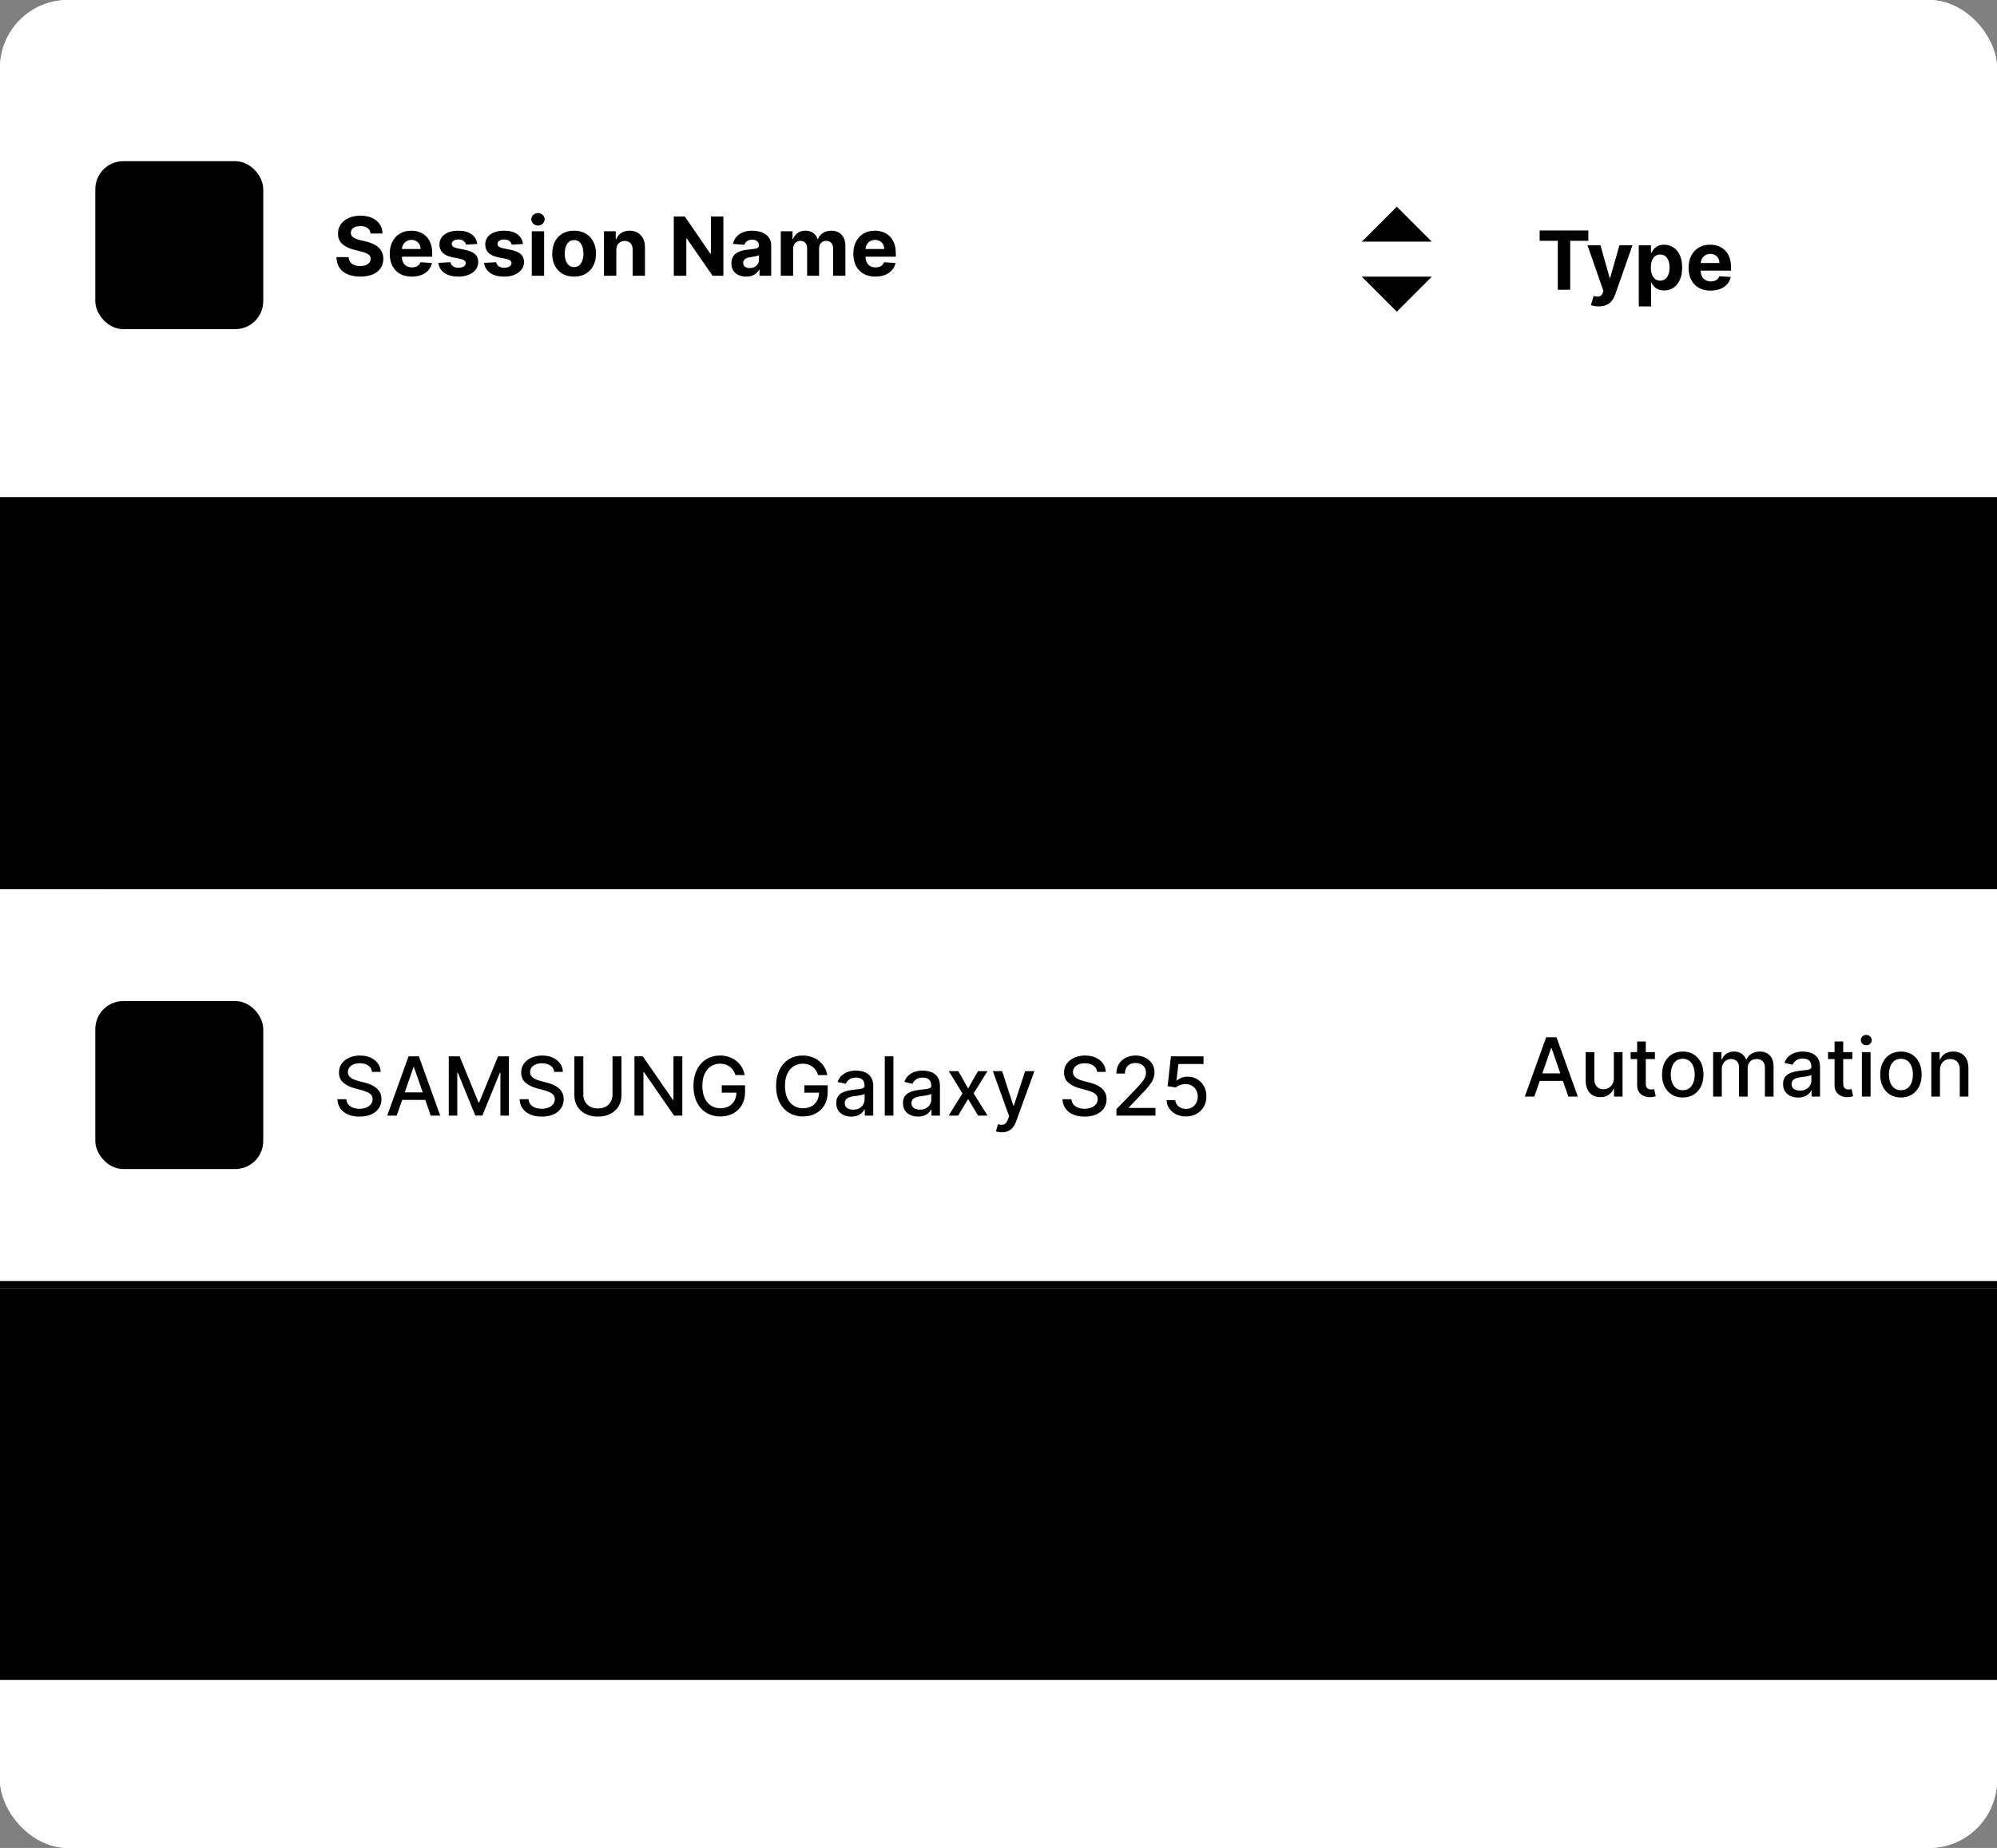
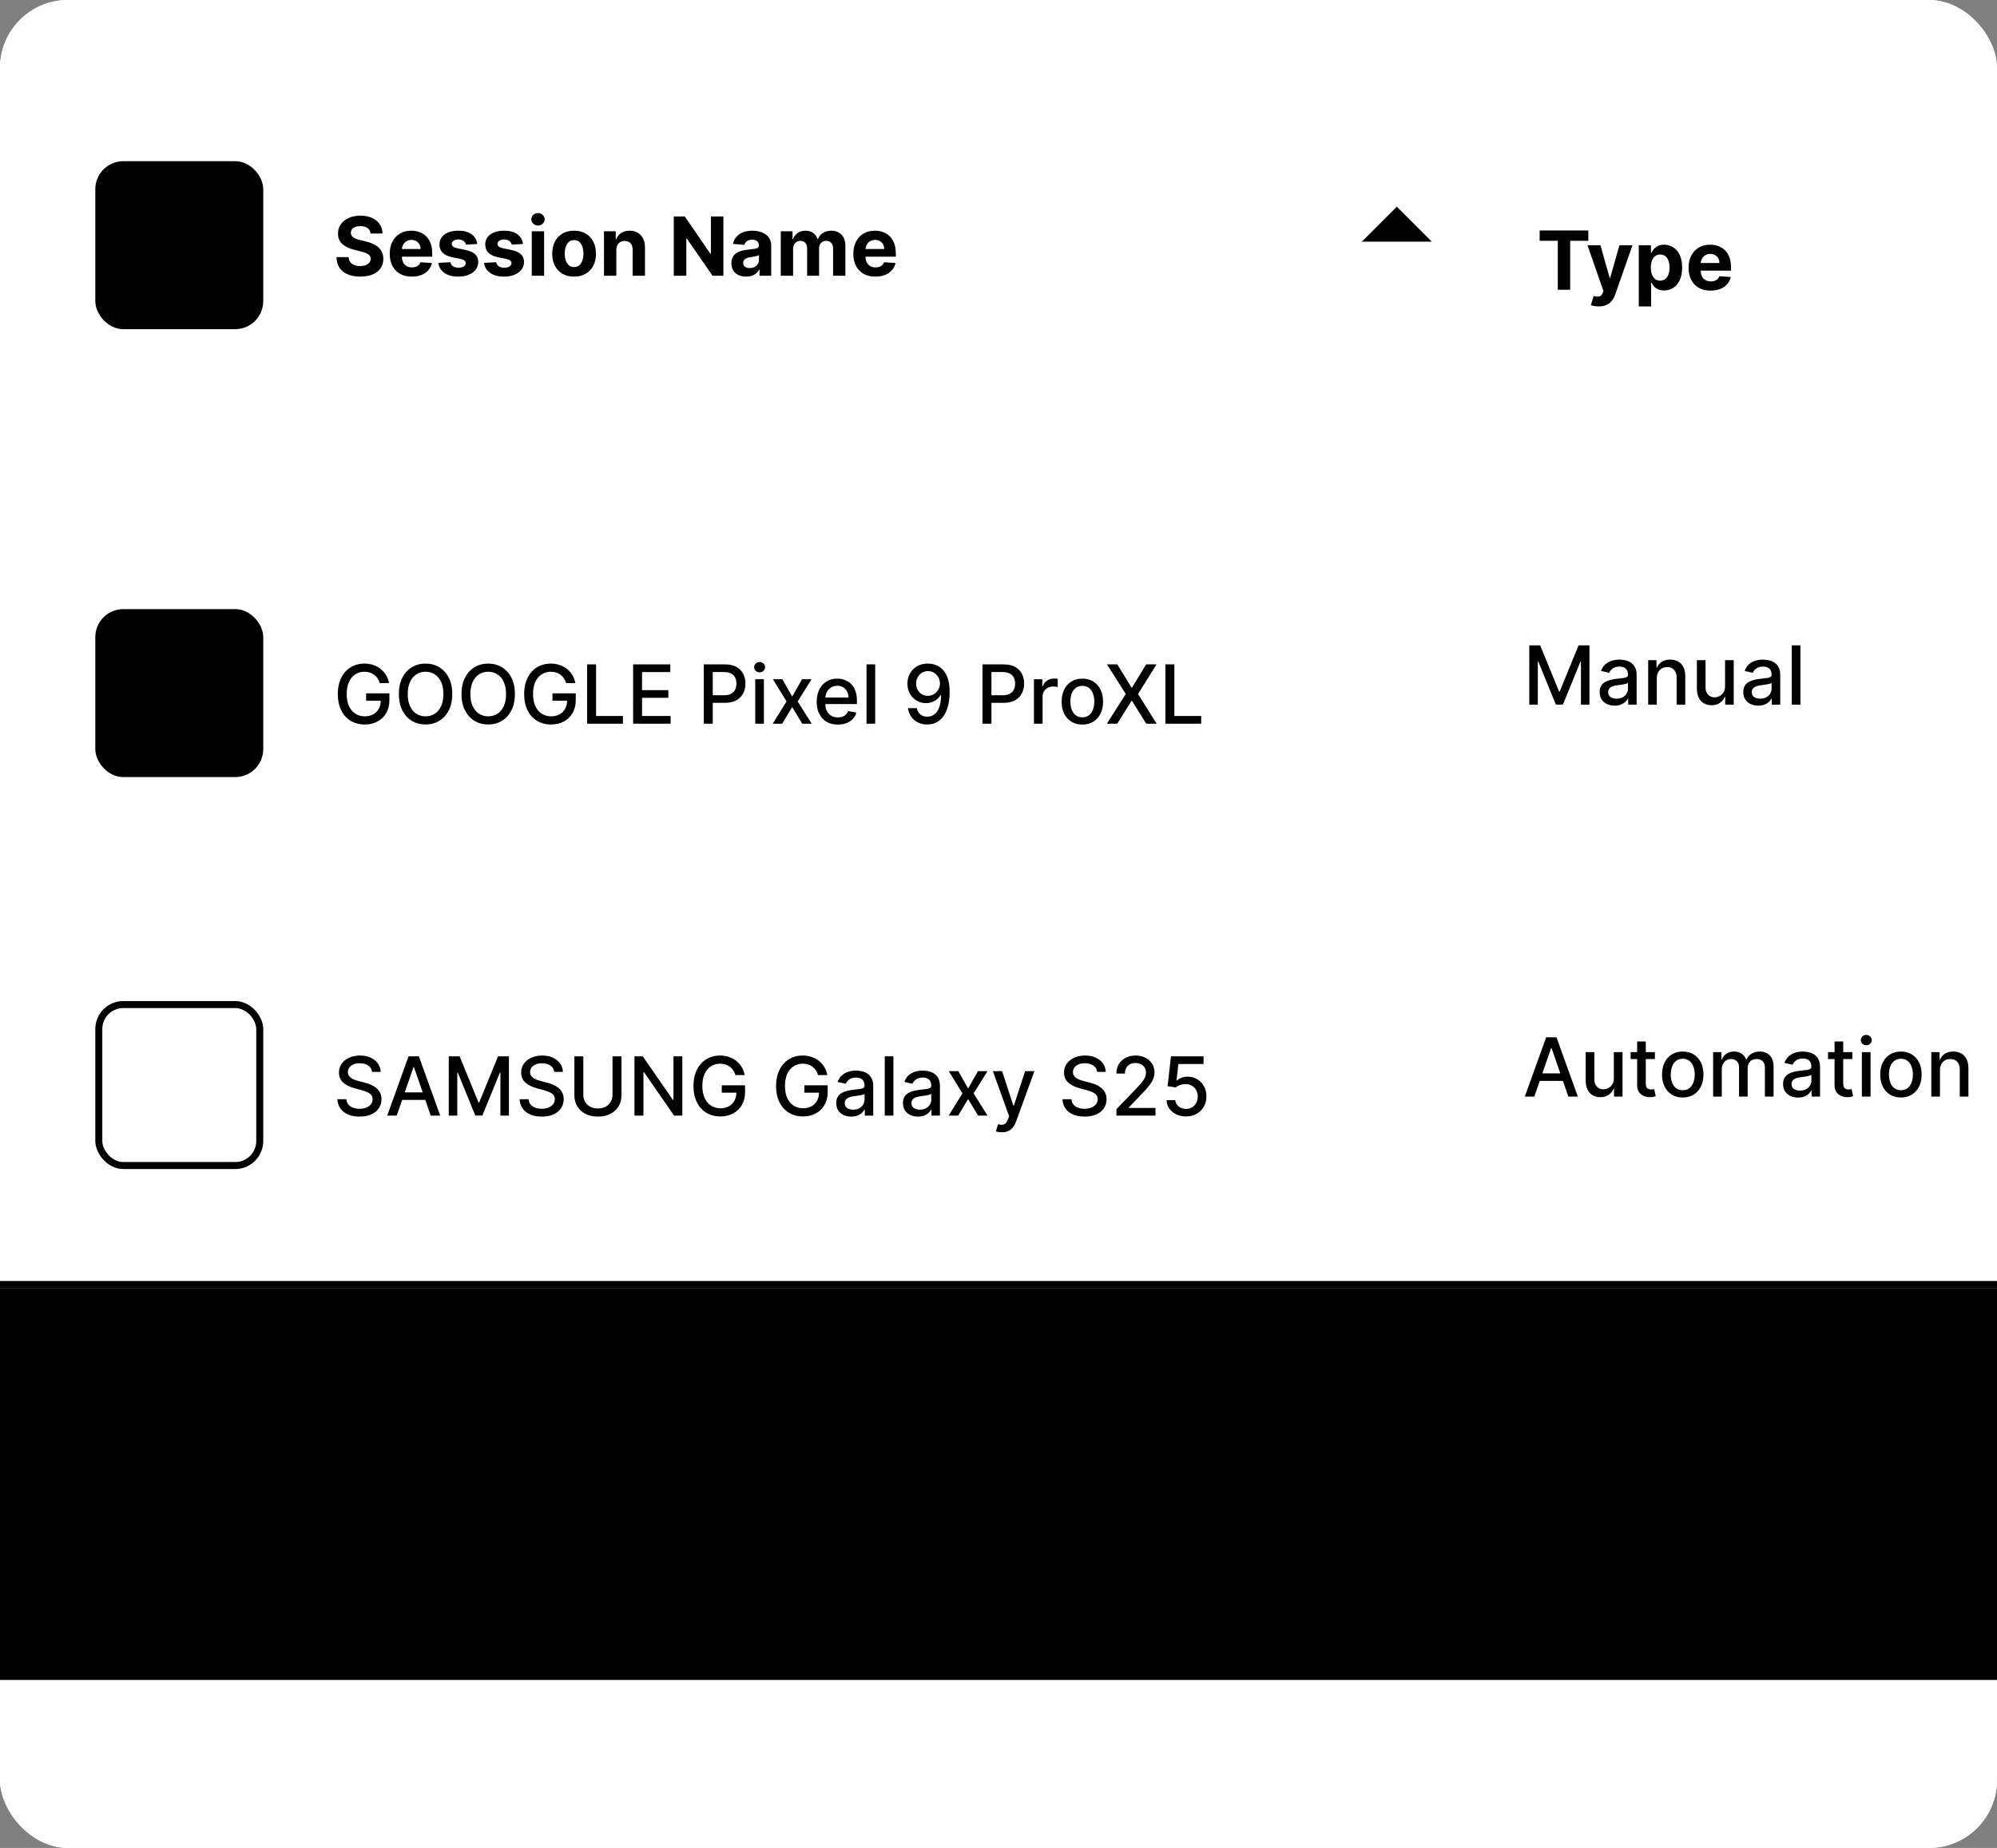
<svg xmlns="http://www.w3.org/2000/svg" width="294" height="272" viewBox="0 0 294 272" fill="none">
  <rect x="0" y="0" width="294" height="272" fill="#808080" stroke="none" />
  <g clip-path="url(#clip0_7760_7)">
    <rect width="294" height="272" rx="10" fill="white" style="fill:white;fill-opacity:1;" />
    <rect x="-9.422" y="-1" width="642.838" height="273" fill="white" style="fill:white;fill-opacity:1;" />
-     <rect x="-9" y="73.174" width="587.208" height="57.691" fill="#F7F8FB" style="fill:#F7F8FB;fill:color(display-p3 0.969 0.973 0.984);fill-opacity:1;" />
    <rect x="-4.695" y="189.585" width="597.509" height="57.691" fill="#F7F8FB" style="fill:#F7F8FB;fill:color(display-p3 0.969 0.973 0.984);fill-opacity:1;" />
-     <rect x="15.305" y="130.864" width="597.509" height="57.691" fill="white" style="fill:white;fill-opacity:1;" />
    <rect x="14.546" y="24.24" width="23.694" height="23.694" rx="3.606" fill="#E2E8F0" style="fill:#E2E8F0;fill:color(display-p3 0.886 0.91 0.941);fill-opacity:1;" />
    <rect x="14.546" y="24.24" width="23.694" height="23.694" rx="3.606" stroke="#A1A1A1" style="stroke:#A1A1A1;stroke:color(display-p3 0.631 0.631 0.631);stroke-opacity:1;" stroke-width="1.03" />
    <path d="M54.548 34.37C54.514 34.026 54.367 33.759 54.109 33.568C53.85 33.378 53.499 33.283 53.056 33.283C52.755 33.283 52.501 33.326 52.293 33.411C52.086 33.493 51.927 33.608 51.816 33.756C51.708 33.904 51.654 34.071 51.654 34.259C51.648 34.415 51.681 34.551 51.752 34.668C51.826 34.784 51.927 34.885 52.055 34.97C52.182 35.053 52.33 35.125 52.498 35.188C52.666 35.247 52.844 35.299 53.035 35.341L53.819 35.529C54.2 35.614 54.549 35.727 54.867 35.87C55.185 36.012 55.461 36.186 55.694 36.394C55.927 36.601 56.107 36.845 56.235 37.127C56.366 37.408 56.432 37.73 56.435 38.094C56.432 38.628 56.296 39.091 56.026 39.483C55.759 39.872 55.373 40.175 54.867 40.391C54.364 40.604 53.758 40.711 53.048 40.711C52.343 40.711 51.729 40.602 51.207 40.387C50.687 40.171 50.281 39.851 49.988 39.428C49.698 39.002 49.546 38.475 49.532 37.847H51.318C51.337 38.139 51.421 38.384 51.569 38.58C51.719 38.773 51.92 38.919 52.17 39.019C52.423 39.115 52.708 39.164 53.026 39.164C53.339 39.164 53.61 39.118 53.84 39.027C54.073 38.936 54.254 38.81 54.381 38.648C54.509 38.486 54.573 38.3 54.573 38.09C54.573 37.894 54.515 37.729 54.398 37.595C54.285 37.462 54.117 37.348 53.896 37.255C53.677 37.161 53.408 37.076 53.09 36.999L52.14 36.76C51.404 36.581 50.823 36.301 50.397 35.921C49.971 35.54 49.759 35.027 49.762 34.382C49.759 33.854 49.9 33.392 50.184 32.997C50.471 32.602 50.864 32.294 51.364 32.073C51.864 31.851 52.432 31.74 53.069 31.74C53.717 31.74 54.282 31.851 54.765 32.073C55.251 32.294 55.629 32.602 55.898 32.997C56.168 33.392 56.307 33.85 56.316 34.37H54.548ZM60.625 40.715C59.952 40.715 59.373 40.578 58.887 40.306C58.404 40.03 58.032 39.641 57.77 39.138C57.509 38.632 57.378 38.034 57.378 37.344C57.378 36.671 57.509 36.08 57.77 35.571C58.032 35.063 58.4 34.666 58.874 34.382C59.351 34.098 59.911 33.956 60.553 33.956C60.985 33.956 61.387 34.026 61.759 34.165C62.134 34.301 62.461 34.507 62.739 34.783C63.02 35.059 63.239 35.405 63.395 35.823C63.551 36.237 63.63 36.723 63.63 37.28V37.779H58.103V36.654H61.921C61.921 36.392 61.864 36.161 61.75 35.959C61.637 35.757 61.479 35.6 61.277 35.486C61.078 35.37 60.847 35.311 60.583 35.311C60.307 35.311 60.063 35.375 59.85 35.503C59.64 35.628 59.475 35.797 59.355 36.01C59.236 36.22 59.175 36.455 59.172 36.713V37.783C59.172 38.107 59.232 38.387 59.351 38.622C59.473 38.858 59.645 39.04 59.867 39.168C60.088 39.296 60.351 39.36 60.655 39.36C60.857 39.36 61.041 39.331 61.209 39.274C61.377 39.218 61.52 39.132 61.64 39.019C61.759 38.905 61.85 38.766 61.912 38.601L63.591 38.712C63.506 39.115 63.331 39.468 63.067 39.769C62.806 40.067 62.468 40.3 62.053 40.468C61.641 40.632 61.165 40.715 60.625 40.715ZM70.26 35.908L68.598 36.01C68.57 35.868 68.509 35.74 68.415 35.627C68.321 35.51 68.198 35.418 68.044 35.35C67.894 35.279 67.713 35.243 67.503 35.243C67.222 35.243 66.985 35.303 66.791 35.422C66.598 35.539 66.502 35.695 66.502 35.891C66.502 36.047 66.564 36.179 66.689 36.287C66.814 36.395 67.029 36.482 67.333 36.547L68.517 36.786C69.154 36.916 69.628 37.127 69.941 37.416C70.253 37.706 70.409 38.087 70.409 38.559C70.409 38.987 70.283 39.364 70.03 39.688C69.78 40.012 69.436 40.264 68.999 40.446C68.564 40.625 68.063 40.715 67.495 40.715C66.628 40.715 65.938 40.534 65.424 40.174C64.912 39.81 64.613 39.316 64.525 38.691L66.31 38.597C66.364 38.861 66.495 39.063 66.702 39.202C66.909 39.338 67.175 39.407 67.499 39.407C67.817 39.407 68.073 39.345 68.266 39.223C68.462 39.098 68.561 38.938 68.564 38.742C68.561 38.577 68.492 38.442 68.356 38.337C68.219 38.229 68.009 38.147 67.725 38.09L66.591 37.864C65.952 37.736 65.476 37.514 65.164 37.199C64.854 36.884 64.699 36.482 64.699 35.993C64.699 35.573 64.813 35.211 65.04 34.907C65.27 34.602 65.593 34.368 66.007 34.203C66.425 34.039 66.914 33.956 67.473 33.956C68.3 33.956 68.951 34.131 69.425 34.48C69.902 34.83 70.181 35.306 70.26 35.908ZM76.999 35.908L75.337 36.01C75.308 35.868 75.247 35.74 75.153 35.627C75.06 35.51 74.936 35.418 74.783 35.35C74.632 35.279 74.452 35.243 74.242 35.243C73.96 35.243 73.723 35.303 73.53 35.422C73.337 35.539 73.24 35.695 73.24 35.891C73.24 36.047 73.303 36.179 73.428 36.287C73.553 36.395 73.767 36.482 74.071 36.547L75.256 36.786C75.892 36.916 76.367 37.127 76.679 37.416C76.992 37.706 77.148 38.087 77.148 38.559C77.148 38.987 77.021 39.364 76.769 39.688C76.519 40.012 76.175 40.264 75.737 40.446C75.303 40.625 74.801 40.715 74.233 40.715C73.367 40.715 72.676 40.534 72.162 40.174C71.651 39.81 71.351 39.316 71.263 38.691L73.048 38.597C73.102 38.861 73.233 39.063 73.44 39.202C73.648 39.338 73.913 39.407 74.237 39.407C74.555 39.407 74.811 39.345 75.004 39.223C75.2 39.098 75.3 38.938 75.303 38.742C75.3 38.577 75.23 38.442 75.094 38.337C74.957 38.229 74.747 38.147 74.463 38.09L73.329 37.864C72.69 37.736 72.215 37.514 71.902 37.199C71.592 36.884 71.438 36.482 71.438 35.993C71.438 35.573 71.551 35.211 71.778 34.907C72.008 34.602 72.331 34.368 72.746 34.203C73.163 34.039 73.652 33.956 74.212 33.956C75.038 33.956 75.689 34.131 76.163 34.48C76.641 34.83 76.919 35.306 76.999 35.908ZM78.291 40.587V34.041H80.106V40.587H78.291ZM79.203 33.198C78.933 33.198 78.701 33.108 78.508 32.929C78.318 32.747 78.223 32.53 78.223 32.277C78.223 32.027 78.318 31.813 78.508 31.634C78.701 31.452 78.933 31.361 79.203 31.361C79.473 31.361 79.703 31.452 79.893 31.634C80.086 31.813 80.183 32.027 80.183 32.277C80.183 32.53 80.086 32.747 79.893 32.929C79.703 33.108 79.473 33.198 79.203 33.198ZM84.518 40.715C83.856 40.715 83.283 40.574 82.8 40.293C82.32 40.009 81.95 39.614 81.688 39.108C81.427 38.6 81.296 38.01 81.296 37.34C81.296 36.664 81.427 36.073 81.688 35.567C81.95 35.059 82.32 34.664 82.8 34.382C83.283 34.098 83.856 33.956 84.518 33.956C85.18 33.956 85.751 34.098 86.231 34.382C86.714 34.664 87.086 35.059 87.347 35.567C87.609 36.073 87.739 36.664 87.739 37.34C87.739 38.01 87.609 38.6 87.347 39.108C87.086 39.614 86.714 40.009 86.231 40.293C85.751 40.574 85.18 40.715 84.518 40.715ZM84.526 39.309C84.827 39.309 85.079 39.223 85.281 39.053C85.482 38.88 85.634 38.644 85.737 38.345C85.842 38.047 85.894 37.708 85.894 37.327C85.894 36.946 85.842 36.607 85.737 36.309C85.634 36.01 85.482 35.774 85.281 35.601C85.079 35.428 84.827 35.341 84.526 35.341C84.222 35.341 83.967 35.428 83.759 35.601C83.555 35.774 83.4 36.01 83.295 36.309C83.192 36.607 83.141 36.946 83.141 37.327C83.141 37.708 83.192 38.047 83.295 38.345C83.4 38.644 83.555 38.88 83.759 39.053C83.967 39.223 84.222 39.309 84.526 39.309ZM90.735 36.803V40.587H88.92V34.041H90.65V35.196H90.727C90.871 34.816 91.114 34.514 91.455 34.293C91.796 34.068 92.21 33.956 92.695 33.956C93.15 33.956 93.546 34.056 93.884 34.255C94.222 34.453 94.485 34.737 94.673 35.107C94.86 35.473 94.954 35.911 94.954 36.419V40.587H93.138V36.743C93.141 36.343 93.039 36.03 92.832 35.806C92.624 35.578 92.339 35.465 91.975 35.465C91.731 35.465 91.515 35.517 91.327 35.622C91.143 35.727 90.998 35.881 90.893 36.083C90.79 36.282 90.738 36.522 90.735 36.803ZM106.496 31.86V40.587H104.902L101.105 35.094H101.041V40.587H99.196V31.86H100.815L104.582 37.348H104.659V31.86H106.496ZM109.853 40.711C109.435 40.711 109.063 40.638 108.736 40.493C108.409 40.345 108.151 40.128 107.961 39.841C107.773 39.551 107.679 39.191 107.679 38.759C107.679 38.395 107.746 38.09 107.88 37.843C108.013 37.595 108.195 37.397 108.425 37.246C108.655 37.095 108.917 36.982 109.209 36.905C109.505 36.828 109.814 36.774 110.138 36.743C110.519 36.703 110.826 36.666 111.059 36.632C111.292 36.595 111.461 36.541 111.566 36.47C111.671 36.399 111.723 36.294 111.723 36.155V36.13C111.723 35.86 111.638 35.651 111.468 35.503C111.3 35.355 111.061 35.282 110.752 35.282C110.425 35.282 110.165 35.354 109.972 35.499C109.779 35.641 109.651 35.82 109.588 36.036L107.909 35.899C107.995 35.502 108.162 35.158 108.412 34.868C108.662 34.576 108.985 34.351 109.38 34.195C109.777 34.036 110.238 33.956 110.76 33.956C111.124 33.956 111.472 33.999 111.804 34.084C112.14 34.169 112.436 34.301 112.695 34.48C112.956 34.659 113.162 34.889 113.313 35.171C113.463 35.449 113.539 35.783 113.539 36.172V40.587H111.817V39.679H111.766C111.661 39.884 111.52 40.064 111.344 40.22C111.168 40.374 110.956 40.495 110.709 40.583C110.462 40.668 110.176 40.711 109.853 40.711ZM110.373 39.458C110.64 39.458 110.875 39.405 111.08 39.3C111.284 39.192 111.445 39.047 111.561 38.865C111.678 38.684 111.736 38.477 111.736 38.247V37.553C111.679 37.59 111.601 37.624 111.502 37.655C111.405 37.684 111.296 37.711 111.174 37.736C111.051 37.759 110.929 37.78 110.807 37.8C110.685 37.817 110.574 37.833 110.475 37.847C110.262 37.878 110.076 37.928 109.917 37.996C109.757 38.064 109.634 38.157 109.546 38.273C109.458 38.387 109.414 38.529 109.414 38.699C109.414 38.946 109.503 39.135 109.682 39.266C109.864 39.394 110.094 39.458 110.373 39.458ZM114.947 40.587V34.041H116.677V35.196H116.754C116.89 34.813 117.118 34.51 117.436 34.289C117.754 34.067 118.135 33.956 118.578 33.956C119.027 33.956 119.409 34.068 119.724 34.293C120.039 34.514 120.25 34.816 120.355 35.196H120.423C120.556 34.821 120.798 34.522 121.147 34.297C121.5 34.07 121.916 33.956 122.396 33.956C123.007 33.956 123.502 34.151 123.883 34.54C124.267 34.926 124.458 35.475 124.458 36.185V40.587H122.647V36.543C122.647 36.179 122.551 35.907 122.358 35.725C122.164 35.543 121.923 35.452 121.633 35.452C121.304 35.452 121.047 35.557 120.862 35.767C120.677 35.975 120.585 36.249 120.585 36.59V40.587H118.825V36.505C118.825 36.184 118.733 35.928 118.548 35.737C118.366 35.547 118.126 35.452 117.828 35.452C117.626 35.452 117.444 35.503 117.282 35.605C117.123 35.705 116.997 35.845 116.903 36.027C116.809 36.206 116.762 36.416 116.762 36.658V40.587H114.947ZM128.875 40.715C128.202 40.715 127.623 40.578 127.137 40.306C126.654 40.03 126.282 39.641 126.02 39.138C125.759 38.632 125.628 38.034 125.628 37.344C125.628 36.671 125.759 36.08 126.02 35.571C126.282 35.063 126.65 34.666 127.124 34.382C127.601 34.098 128.161 33.956 128.803 33.956C129.235 33.956 129.637 34.026 130.009 34.165C130.384 34.301 130.711 34.507 130.989 34.783C131.27 35.059 131.489 35.405 131.645 35.823C131.801 36.237 131.88 36.723 131.88 37.28V37.779H126.353V36.654H130.171C130.171 36.392 130.114 36.161 130 35.959C129.887 35.757 129.729 35.6 129.527 35.486C129.328 35.37 129.097 35.311 128.833 35.311C128.557 35.311 128.313 35.375 128.1 35.503C127.89 35.628 127.725 35.797 127.605 36.01C127.486 36.22 127.425 36.455 127.422 36.713V37.783C127.422 38.107 127.482 38.387 127.601 38.622C127.723 38.858 127.895 39.04 128.117 39.168C128.338 39.296 128.601 39.36 128.905 39.36C129.107 39.36 129.292 39.331 129.459 39.274C129.627 39.218 129.77 39.132 129.89 39.019C130.009 38.905 130.1 38.766 130.162 38.601L131.841 38.712C131.756 39.115 131.581 39.468 131.317 39.769C131.056 40.067 130.718 40.3 130.303 40.468C129.891 40.632 129.415 40.715 128.875 40.715Z" fill="#767676" style="fill:#767676;fill:color(display-p3 0.461 0.461 0.461);fill-opacity:1;" />
    <rect x="14.546" y="90.172" width="23.694" height="23.694" rx="3.606" fill="#E2E8F0" style="fill:#E2E8F0;fill:color(display-p3 0.886 0.91 0.941);fill-opacity:1;" />
    <rect x="14.546" y="90.172" width="23.694" height="23.694" rx="3.606" stroke="#A1A1A1" style="stroke:#A1A1A1;stroke:color(display-p3 0.631 0.631 0.631);stroke-opacity:1;" stroke-width="1.03" />
    <path d="M55.92 100.549C55.837 100.29 55.727 100.059 55.587 99.854C55.451 99.647 55.288 99.471 55.097 99.326C54.907 99.178 54.69 99.066 54.445 98.989C54.204 98.912 53.938 98.874 53.648 98.874C53.157 98.874 52.714 99.001 52.319 99.253C51.924 99.506 51.611 99.877 51.381 100.366C51.154 100.851 51.041 101.447 51.041 102.151C51.041 102.859 51.156 103.457 51.386 103.945C51.616 104.434 51.931 104.805 52.332 105.057C52.732 105.31 53.188 105.437 53.7 105.437C54.174 105.437 54.587 105.34 54.94 105.147C55.295 104.954 55.569 104.681 55.762 104.329C55.958 103.974 56.056 103.556 56.056 103.076L56.397 103.14H53.9V102.053H57.33V103.046C57.33 103.779 57.174 104.415 56.861 104.955C56.552 105.492 56.123 105.907 55.575 106.199C55.029 106.492 54.404 106.638 53.7 106.638C52.91 106.638 52.217 106.457 51.62 106.093C51.026 105.729 50.563 105.214 50.231 104.546C49.898 103.876 49.732 103.08 49.732 102.16C49.732 101.464 49.829 100.839 50.022 100.285C50.215 99.731 50.486 99.26 50.836 98.874C51.188 98.485 51.602 98.188 52.076 97.984C52.553 97.776 53.075 97.672 53.64 97.672C54.111 97.672 54.55 97.742 54.957 97.881C55.366 98.02 55.729 98.218 56.048 98.474C56.369 98.729 56.634 99.033 56.844 99.385C57.055 99.735 57.197 100.123 57.271 100.549H55.92ZM66.583 102.155C66.583 103.087 66.412 103.888 66.071 104.559C65.731 105.226 65.263 105.741 64.669 106.101C64.079 106.459 63.407 106.638 62.654 106.638C61.898 106.638 61.223 106.459 60.63 106.101C60.039 105.741 59.573 105.225 59.232 104.555C58.891 103.884 58.721 103.084 58.721 102.155C58.721 101.224 58.891 100.424 59.232 99.756C59.573 99.086 60.039 98.572 60.63 98.214C61.223 97.853 61.898 97.672 62.654 97.672C63.407 97.672 64.079 97.853 64.669 98.214C65.263 98.572 65.731 99.086 66.071 99.756C66.412 100.424 66.583 101.224 66.583 102.155ZM65.279 102.155C65.279 101.445 65.164 100.847 64.934 100.361C64.706 99.873 64.394 99.503 63.996 99.253C63.601 99.001 63.154 98.874 62.654 98.874C62.151 98.874 61.702 99.001 61.307 99.253C60.912 99.503 60.6 99.873 60.37 100.361C60.142 100.847 60.029 101.445 60.029 102.155C60.029 102.866 60.142 103.465 60.37 103.954C60.6 104.439 60.912 104.809 61.307 105.062C61.702 105.312 62.151 105.437 62.654 105.437C63.154 105.437 63.601 105.312 63.996 105.062C64.394 104.809 64.706 104.439 64.934 103.954C65.164 103.465 65.279 102.866 65.279 102.155ZM75.805 102.155C75.805 103.087 75.635 103.888 75.294 104.559C74.953 105.226 74.486 105.741 73.892 106.101C73.301 106.459 72.629 106.638 71.876 106.638C71.121 106.638 70.446 106.459 69.852 106.101C69.261 105.741 68.796 105.225 68.454 104.555C68.114 103.884 67.943 103.084 67.943 102.155C67.943 101.224 68.114 100.424 68.454 99.756C68.796 99.086 69.261 98.572 69.852 98.214C70.446 97.853 71.121 97.672 71.876 97.672C72.629 97.672 73.301 97.853 73.892 98.214C74.486 98.572 74.953 99.086 75.294 99.756C75.635 100.424 75.805 101.224 75.805 102.155ZM74.501 102.155C74.501 101.445 74.386 100.847 74.156 100.361C73.929 99.873 73.617 99.503 73.219 99.253C72.824 99.001 72.376 98.874 71.876 98.874C71.374 98.874 70.925 99.001 70.53 99.253C70.135 99.503 69.822 99.873 69.592 100.361C69.365 100.847 69.251 101.445 69.251 102.155C69.251 102.866 69.365 103.465 69.592 103.954C69.822 104.439 70.135 104.809 70.53 105.062C70.925 105.312 71.374 105.437 71.876 105.437C72.376 105.437 72.824 105.312 73.219 105.062C73.617 104.809 73.929 104.439 74.156 103.954C74.386 103.465 74.501 102.866 74.501 102.155ZM83.353 100.549C83.271 100.29 83.16 100.059 83.021 99.854C82.885 99.647 82.721 99.471 82.531 99.326C82.341 99.178 82.123 99.066 81.879 98.989C81.637 98.912 81.372 98.874 81.082 98.874C80.591 98.874 80.147 99.001 79.752 99.253C79.358 99.506 79.045 99.877 78.815 100.366C78.588 100.851 78.474 101.447 78.474 102.151C78.474 102.859 78.589 103.457 78.819 103.945C79.049 104.434 79.365 104.805 79.765 105.057C80.166 105.31 80.622 105.437 81.133 105.437C81.608 105.437 82.021 105.34 82.373 105.147C82.728 104.954 83.002 104.681 83.196 104.329C83.392 103.974 83.49 103.556 83.49 103.076L83.831 103.14H81.334V102.053H84.764V103.046C84.764 103.779 84.608 104.415 84.295 104.955C83.985 105.492 83.556 105.907 83.008 106.199C82.463 106.492 81.838 106.638 81.133 106.638C80.343 106.638 79.65 106.457 79.054 106.093C78.46 105.729 77.997 105.214 77.664 104.546C77.332 103.876 77.166 103.08 77.166 102.16C77.166 101.464 77.262 100.839 77.456 100.285C77.649 99.731 77.92 99.26 78.269 98.874C78.622 98.485 79.035 98.188 79.51 97.984C79.987 97.776 80.508 97.672 81.073 97.672C81.545 97.672 81.984 97.742 82.39 97.881C82.799 98.02 83.163 98.218 83.481 98.474C83.802 98.729 84.068 99.033 84.278 99.385C84.488 99.735 84.63 100.123 84.704 100.549H83.353ZM86.435 106.519V97.792H87.752V105.386H91.707V106.519H86.435ZM93.209 106.519V97.792H98.68V98.925H94.526V101.584H98.395V102.714H94.526V105.386H98.731V106.519H93.209ZM103.615 106.519V97.792H106.726C107.405 97.792 107.967 97.915 108.413 98.162C108.859 98.41 109.193 98.748 109.415 99.177C109.636 99.603 109.747 100.083 109.747 100.617C109.747 101.154 109.635 101.637 109.411 102.066C109.189 102.492 108.854 102.83 108.405 103.08C107.959 103.327 107.398 103.451 106.722 103.451H104.582V102.334H106.602C107.031 102.334 107.379 102.261 107.646 102.113C107.913 101.962 108.109 101.758 108.234 101.499C108.359 101.241 108.422 100.947 108.422 100.617C108.422 100.288 108.359 99.995 108.234 99.739C108.109 99.484 107.912 99.283 107.642 99.138C107.375 98.993 107.023 98.921 106.585 98.921H104.932V106.519H103.615ZM111.189 106.519V99.974H112.463V106.519H111.189ZM111.832 98.964C111.61 98.964 111.42 98.89 111.261 98.742C111.105 98.591 111.027 98.412 111.027 98.205C111.027 97.995 111.105 97.816 111.261 97.668C111.42 97.518 111.61 97.442 111.832 97.442C112.054 97.442 112.243 97.518 112.399 97.668C112.558 97.816 112.637 97.995 112.637 98.205C112.637 98.412 112.558 98.591 112.399 98.742C112.243 98.89 112.054 98.964 111.832 98.964ZM115.183 99.974L116.627 102.522L118.085 99.974H119.478L117.437 103.246L119.495 106.519H118.102L116.627 104.073L115.157 106.519H113.759L115.796 103.246L113.785 99.974H115.183ZM123.349 106.651C122.705 106.651 122.149 106.513 121.683 106.238C121.22 105.959 120.862 105.569 120.609 105.066C120.359 104.56 120.234 103.968 120.234 103.289C120.234 102.618 120.359 102.028 120.609 101.516C120.862 101.005 121.214 100.606 121.666 100.319C122.121 100.032 122.652 99.888 123.26 99.888C123.629 99.888 123.987 99.949 124.334 100.072C124.68 100.194 124.991 100.386 125.267 100.647C125.543 100.908 125.76 101.248 125.919 101.665C126.078 102.08 126.158 102.584 126.158 103.178V103.63H120.955V102.675H124.909C124.909 102.34 124.841 102.043 124.705 101.785C124.568 101.523 124.376 101.317 124.129 101.167C123.885 101.016 123.598 100.941 123.268 100.941C122.911 100.941 122.598 101.029 122.331 101.205C122.067 101.378 121.862 101.606 121.717 101.887C121.575 102.165 121.504 102.468 121.504 102.795V103.54C121.504 103.978 121.581 104.35 121.734 104.657C121.891 104.964 122.108 105.198 122.386 105.36C122.665 105.519 122.99 105.599 123.362 105.599C123.604 105.599 123.824 105.564 124.023 105.496C124.222 105.425 124.393 105.32 124.538 105.181C124.683 105.042 124.794 104.87 124.871 104.665L126.077 104.883C125.98 105.238 125.807 105.549 125.557 105.816C125.31 106.08 124.999 106.286 124.624 106.434C124.251 106.579 123.827 106.651 123.349 106.651ZM128.846 97.792V106.519H127.571V97.792H128.846ZM136.62 97.672C137.01 97.675 137.393 97.746 137.771 97.885C138.149 98.025 138.49 98.252 138.794 98.567C139.1 98.883 139.345 99.309 139.527 99.846C139.711 100.38 139.805 101.045 139.808 101.84C139.808 102.604 139.731 103.285 139.578 103.881C139.424 104.475 139.204 104.976 138.917 105.386C138.633 105.795 138.288 106.106 137.882 106.319C137.475 106.532 137.018 106.638 136.51 106.638C135.99 106.638 135.528 106.536 135.125 106.332C134.721 106.127 134.393 105.844 134.14 105.484C133.887 105.12 133.73 104.702 133.667 104.231H134.967C135.052 104.606 135.225 104.91 135.487 105.143C135.751 105.373 136.092 105.488 136.51 105.488C137.149 105.488 137.647 105.209 138.005 104.653C138.363 104.093 138.544 103.312 138.547 102.309H138.478C138.331 102.553 138.146 102.763 137.924 102.939C137.706 103.116 137.46 103.252 137.187 103.349C136.914 103.445 136.623 103.493 136.314 103.493C135.811 103.493 135.353 103.37 134.941 103.123C134.529 102.876 134.201 102.536 133.957 102.104C133.713 101.672 133.591 101.18 133.591 100.626C133.591 100.074 133.716 99.574 133.966 99.126C134.218 98.677 134.571 98.322 135.022 98.06C135.477 97.796 136.01 97.667 136.62 97.672ZM136.625 98.78C136.292 98.78 135.993 98.863 135.725 99.028C135.461 99.189 135.252 99.41 135.099 99.688C134.946 99.964 134.869 100.27 134.869 100.609C134.869 100.947 134.943 101.253 135.091 101.529C135.241 101.802 135.446 102.019 135.704 102.181C135.966 102.34 136.264 102.42 136.599 102.42C136.849 102.42 137.082 102.371 137.298 102.275C137.514 102.178 137.703 102.045 137.865 101.874C138.027 101.701 138.153 101.505 138.244 101.286C138.335 101.067 138.38 100.837 138.38 100.596C138.38 100.275 138.304 99.976 138.15 99.701C138 99.425 137.792 99.204 137.528 99.036C137.264 98.866 136.963 98.78 136.625 98.78ZM144.642 106.519V97.792H147.753C148.432 97.792 148.995 97.915 149.441 98.162C149.887 98.41 150.221 98.748 150.442 99.177C150.664 99.603 150.775 100.083 150.775 100.617C150.775 101.154 150.662 101.637 150.438 102.066C150.216 102.492 149.881 102.83 149.432 103.08C148.986 103.327 148.425 103.451 147.749 103.451H145.61V102.334H147.63C148.059 102.334 148.407 102.261 148.674 102.113C148.941 101.962 149.137 101.758 149.262 101.499C149.387 101.241 149.449 100.947 149.449 100.617C149.449 100.288 149.387 99.995 149.262 99.739C149.137 99.484 148.939 99.283 148.669 99.138C148.402 98.993 148.05 98.921 147.613 98.921H145.959V106.519H144.642ZM152.216 106.519V99.974H153.447V101.013H153.516C153.635 100.661 153.845 100.384 154.146 100.182C154.45 99.978 154.794 99.876 155.178 99.876C155.257 99.876 155.351 99.878 155.459 99.884C155.57 99.89 155.656 99.897 155.719 99.905V101.124C155.668 101.11 155.577 101.094 155.446 101.077C155.315 101.057 155.185 101.047 155.054 101.047C154.753 101.047 154.484 101.111 154.249 101.239C154.016 101.364 153.831 101.539 153.695 101.763C153.558 101.985 153.49 102.238 153.49 102.522V106.519H152.216ZM159.344 106.651C158.73 106.651 158.195 106.511 157.738 106.229C157.28 105.948 156.925 105.555 156.672 105.049C156.419 104.543 156.293 103.952 156.293 103.276C156.293 102.597 156.419 102.003 156.672 101.495C156.925 100.986 157.28 100.591 157.738 100.31C158.195 100.029 158.73 99.888 159.344 99.888C159.958 99.888 160.493 100.029 160.951 100.31C161.408 100.591 161.763 100.986 162.016 101.495C162.269 102.003 162.395 102.597 162.395 103.276C162.395 103.952 162.269 104.543 162.016 105.049C161.763 105.555 161.408 105.948 160.951 106.229C160.493 106.511 159.958 106.651 159.344 106.651ZM159.348 105.582C159.746 105.582 160.076 105.476 160.337 105.266C160.598 105.056 160.792 104.776 160.917 104.427C161.044 104.077 161.108 103.692 161.108 103.272C161.108 102.854 161.044 102.471 160.917 102.121C160.792 101.769 160.598 101.486 160.337 101.273C160.076 101.06 159.746 100.954 159.348 100.954C158.948 100.954 158.615 101.06 158.351 101.273C158.09 101.486 157.895 101.769 157.767 102.121C157.642 102.471 157.58 102.854 157.58 103.272C157.58 103.692 157.642 104.077 157.767 104.427C157.895 104.776 158.09 105.056 158.351 105.266C158.615 105.476 158.948 105.582 159.348 105.582ZM164.496 97.792L166.584 101.205H166.652L168.74 97.792H170.266L167.547 102.155L170.283 106.519H168.749L166.652 103.153H166.584L164.488 106.519H162.953L165.736 102.155L162.971 97.792H164.496ZM171.572 106.519V97.792H172.889V105.386H176.843V106.519H171.572Z" fill="#212121" style="fill:#212121;fill:color(display-p3 0.129 0.129 0.129);fill-opacity:1;" />
-     <rect x="14.546" y="147.862" width="23.694" height="23.694" rx="3.606" fill="#E2E8F0" style="fill:#E2E8F0;fill:color(display-p3 0.886 0.91 0.941);fill-opacity:1;" />
    <rect x="14.546" y="147.862" width="23.694" height="23.694" rx="3.606" stroke="#A1A1A1" style="stroke:#A1A1A1;stroke:color(display-p3 0.631 0.631 0.631);stroke-opacity:1;" stroke-width="1.03" />
    <path d="M54.773 157.775C54.728 157.371 54.541 157.059 54.211 156.837C53.881 156.613 53.467 156.501 52.967 156.501C52.609 156.501 52.299 156.557 52.038 156.671C51.776 156.782 51.573 156.935 51.428 157.131C51.286 157.325 51.215 157.545 51.215 157.792C51.215 157.999 51.264 158.178 51.36 158.329C51.459 158.479 51.589 158.606 51.748 158.708C51.91 158.807 52.083 158.891 52.268 158.959C52.452 159.025 52.63 159.079 52.8 159.121L53.653 159.343C53.931 159.411 54.217 159.504 54.509 159.62C54.802 159.736 55.073 159.89 55.323 160.08C55.573 160.271 55.775 160.506 55.928 160.788C56.084 161.069 56.163 161.405 56.163 161.798C56.163 162.292 56.035 162.731 55.779 163.114C55.526 163.498 55.158 163.8 54.675 164.022C54.195 164.244 53.614 164.354 52.932 164.354C52.279 164.354 51.714 164.251 51.236 164.043C50.759 163.836 50.386 163.542 50.116 163.161C49.846 162.778 49.697 162.323 49.668 161.798H50.989C51.015 162.113 51.117 162.376 51.296 162.586C51.478 162.793 51.709 162.948 51.991 163.05C52.275 163.15 52.586 163.2 52.924 163.2C53.296 163.2 53.627 163.141 53.917 163.025C54.209 162.905 54.44 162.741 54.607 162.53C54.775 162.317 54.859 162.069 54.859 161.785C54.859 161.526 54.785 161.315 54.637 161.15C54.492 160.985 54.295 160.849 54.045 160.741C53.798 160.633 53.518 160.538 53.205 160.455L52.174 160.174C51.475 159.984 50.921 159.704 50.512 159.334C50.106 158.965 49.903 158.477 49.903 157.869C49.903 157.366 50.039 156.927 50.312 156.552C50.584 156.177 50.954 155.886 51.42 155.678C51.886 155.468 52.411 155.363 52.996 155.363C53.587 155.363 54.109 155.467 54.56 155.674C55.015 155.881 55.373 156.167 55.634 156.53C55.896 156.891 56.032 157.306 56.043 157.775H54.773ZM58.403 164.209H57.005L60.146 155.482H61.667L64.808 164.209H63.41L60.943 157.067H60.875L58.403 164.209ZM58.637 160.792H63.172V161.9H58.637V160.792ZM66.068 155.482H67.666L70.445 162.266H70.547L73.325 155.482H74.923V164.209H73.671V157.894H73.59L71.016 164.197H69.976L67.402 157.89H67.321V164.209H66.068V155.482ZM81.598 157.775C81.552 157.371 81.365 157.059 81.035 156.837C80.706 156.613 80.291 156.501 79.791 156.501C79.433 156.501 79.123 156.557 78.862 156.671C78.6 156.782 78.397 156.935 78.252 157.131C78.11 157.325 78.039 157.545 78.039 157.792C78.039 157.999 78.088 158.178 78.184 158.329C78.284 158.479 78.413 158.606 78.572 158.708C78.734 158.807 78.907 158.891 79.092 158.959C79.277 159.025 79.454 159.079 79.625 159.121L80.477 159.343C80.755 159.411 81.041 159.504 81.334 159.62C81.626 159.736 81.897 159.89 82.147 160.08C82.397 160.271 82.599 160.506 82.752 160.788C82.909 161.069 82.987 161.405 82.987 161.798C82.987 162.292 82.859 162.731 82.603 163.114C82.35 163.498 81.983 163.8 81.5 164.022C81.019 164.244 80.439 164.354 79.757 164.354C79.103 164.354 78.538 164.251 78.061 164.043C77.584 163.836 77.21 163.542 76.94 163.161C76.67 162.778 76.521 162.323 76.493 161.798H77.814C77.839 162.113 77.941 162.376 78.12 162.586C78.302 162.793 78.534 162.948 78.815 163.05C79.099 163.15 79.41 163.2 79.748 163.2C80.12 163.2 80.451 163.141 80.741 163.025C81.034 162.905 81.264 162.741 81.431 162.53C81.599 162.317 81.683 162.069 81.683 161.785C81.683 161.526 81.609 161.315 81.461 161.15C81.316 160.985 81.119 160.849 80.869 160.741C80.622 160.633 80.342 160.538 80.029 160.455L78.998 160.174C78.299 159.984 77.745 159.704 77.336 159.334C76.93 158.965 76.727 158.477 76.727 157.869C76.727 157.366 76.863 156.927 77.136 156.552C77.409 156.177 77.778 155.886 78.244 155.678C78.71 155.468 79.235 155.363 79.821 155.363C80.412 155.363 80.933 155.467 81.385 155.674C81.839 155.881 82.197 156.167 82.459 156.53C82.72 156.891 82.856 157.306 82.868 157.775H81.598ZM90.173 155.482H91.494V161.222C91.494 161.833 91.35 162.374 91.063 162.846C90.776 163.315 90.373 163.684 89.853 163.954C89.333 164.221 88.724 164.354 88.025 164.354C87.329 164.354 86.721 164.221 86.201 163.954C85.681 163.684 85.278 163.315 84.991 162.846C84.704 162.374 84.56 161.833 84.56 161.222V155.482H85.877V161.116C85.877 161.511 85.964 161.861 86.137 162.168C86.313 162.475 86.562 162.717 86.883 162.893C87.204 163.066 87.585 163.153 88.025 163.153C88.468 163.153 88.85 163.066 89.171 162.893C89.495 162.717 89.742 162.475 89.913 162.168C90.086 161.861 90.173 161.511 90.173 161.116V155.482ZM100.452 155.482V164.209H99.242L94.806 157.809H94.725V164.209H93.408V155.482H94.627L99.067 161.891H99.148V155.482H100.452ZM108.279 158.239C108.197 157.981 108.086 157.749 107.947 157.545C107.81 157.337 107.647 157.161 107.457 157.016C107.266 156.869 107.049 156.756 106.805 156.68C106.563 156.603 106.298 156.565 106.008 156.565C105.516 156.565 105.073 156.691 104.678 156.944C104.283 157.197 103.971 157.567 103.741 158.056C103.513 158.542 103.4 159.137 103.4 159.842C103.4 160.549 103.515 161.147 103.745 161.636C103.975 162.124 104.29 162.495 104.691 162.748C105.092 163.001 105.548 163.127 106.059 163.127C106.533 163.127 106.947 163.03 107.299 162.837C107.654 162.644 107.928 162.371 108.121 162.019C108.317 161.664 108.415 161.246 108.415 160.766L108.756 160.83H106.259V159.744H109.69V160.736C109.69 161.469 109.533 162.106 109.221 162.646C108.911 163.182 108.482 163.597 107.934 163.89C107.388 164.182 106.763 164.329 106.059 164.329C105.269 164.329 104.576 164.147 103.979 163.783C103.386 163.42 102.923 162.904 102.59 162.236C102.258 161.566 102.092 160.771 102.092 159.85C102.092 159.154 102.188 158.529 102.381 157.975C102.575 157.421 102.846 156.951 103.195 156.565C103.548 156.175 103.961 155.879 104.435 155.674C104.913 155.467 105.434 155.363 105.999 155.363C106.471 155.363 106.91 155.432 107.316 155.572C107.725 155.711 108.089 155.908 108.407 156.164C108.728 156.42 108.994 156.724 109.204 157.076C109.414 157.425 109.556 157.813 109.63 158.239H108.279ZM120.443 158.239C120.361 157.981 120.25 157.749 120.111 157.545C119.974 157.337 119.811 157.161 119.621 157.016C119.43 156.869 119.213 156.756 118.969 156.68C118.727 156.603 118.462 156.565 118.172 156.565C117.68 156.565 117.237 156.691 116.842 156.944C116.447 157.197 116.135 157.567 115.905 158.056C115.678 158.542 115.564 159.137 115.564 159.842C115.564 160.549 115.679 161.147 115.909 161.636C116.139 162.124 116.455 162.495 116.855 162.748C117.256 163.001 117.712 163.127 118.223 163.127C118.697 163.127 119.111 163.03 119.463 162.837C119.818 162.644 120.092 162.371 120.286 162.019C120.482 161.664 120.58 161.246 120.58 160.766L120.92 160.83H118.423V159.744H121.854V160.736C121.854 161.469 121.697 162.106 121.385 162.646C121.075 163.182 120.646 163.597 120.098 163.89C119.553 164.182 118.928 164.329 118.223 164.329C117.433 164.329 116.74 164.147 116.143 163.783C115.55 163.42 115.087 162.904 114.754 162.236C114.422 161.566 114.256 160.771 114.256 159.85C114.256 159.154 114.352 158.529 114.545 157.975C114.739 157.421 115.01 156.951 115.359 156.565C115.712 156.175 116.125 155.879 116.599 155.674C117.077 155.467 117.598 155.363 118.163 155.363C118.635 155.363 119.074 155.432 119.48 155.572C119.889 155.711 120.253 155.908 120.571 156.164C120.892 156.42 121.158 156.724 121.368 157.076C121.578 157.425 121.72 157.813 121.794 158.239H120.443ZM125.328 164.354C124.913 164.354 124.538 164.278 124.203 164.124C123.868 163.968 123.602 163.742 123.406 163.447C123.213 163.151 123.116 162.789 123.116 162.36C123.116 161.991 123.187 161.687 123.329 161.448C123.471 161.209 123.663 161.021 123.904 160.881C124.146 160.742 124.416 160.637 124.714 160.566C125.012 160.495 125.316 160.441 125.626 160.404C126.018 160.359 126.336 160.322 126.581 160.293C126.825 160.262 127.002 160.212 127.113 160.144C127.224 160.076 127.279 159.965 127.279 159.812V159.782C127.279 159.41 127.174 159.121 126.964 158.917C126.757 158.712 126.447 158.61 126.035 158.61C125.606 158.61 125.268 158.705 125.021 158.896C124.777 159.083 124.608 159.292 124.514 159.522L123.316 159.249C123.458 158.852 123.666 158.53 123.939 158.286C124.214 158.039 124.531 157.86 124.889 157.749C125.247 157.636 125.623 157.579 126.018 157.579C126.279 157.579 126.556 157.61 126.849 157.673C127.145 157.732 127.42 157.843 127.676 158.005C127.934 158.167 128.146 158.398 128.311 158.7C128.475 158.998 128.558 159.386 128.558 159.863V164.209H127.314V163.315H127.262C127.18 163.479 127.056 163.641 126.892 163.8C126.727 163.959 126.515 164.092 126.257 164.197C125.998 164.302 125.689 164.354 125.328 164.354ZM125.605 163.332C125.957 163.332 126.258 163.262 126.508 163.123C126.761 162.984 126.953 162.802 127.083 162.577C127.217 162.35 127.284 162.107 127.284 161.849V161.005C127.238 161.05 127.15 161.093 127.02 161.133C126.892 161.17 126.745 161.202 126.581 161.231C126.416 161.256 126.255 161.28 126.099 161.303C125.943 161.323 125.812 161.34 125.707 161.354C125.46 161.386 125.234 161.438 125.029 161.512C124.828 161.586 124.666 161.692 124.544 161.832C124.424 161.968 124.365 162.15 124.365 162.377C124.365 162.692 124.481 162.931 124.714 163.093C124.947 163.252 125.244 163.332 125.605 163.332ZM131.529 155.482V164.209H130.255V155.482H131.529ZM135.148 164.354C134.733 164.354 134.358 164.278 134.023 164.124C133.688 163.968 133.422 163.742 133.226 163.447C133.033 163.151 132.936 162.789 132.936 162.36C132.936 161.991 133.007 161.687 133.15 161.448C133.292 161.209 133.483 161.021 133.725 160.881C133.966 160.742 134.236 160.637 134.534 160.566C134.833 160.495 135.137 160.441 135.446 160.404C135.838 160.359 136.157 160.322 136.401 160.293C136.645 160.262 136.823 160.212 136.934 160.144C137.044 160.076 137.1 159.965 137.1 159.812V159.782C137.1 159.41 136.995 159.121 136.784 158.917C136.577 158.712 136.267 158.61 135.855 158.61C135.426 158.61 135.088 158.705 134.841 158.896C134.597 159.083 134.428 159.292 134.334 159.522L133.137 159.249C133.279 158.852 133.486 158.53 133.759 158.286C134.034 158.039 134.351 157.86 134.709 157.749C135.067 157.636 135.444 157.579 135.838 157.579C136.1 157.579 136.377 157.61 136.669 157.673C136.965 157.732 137.24 157.843 137.496 158.005C137.755 158.167 137.966 158.398 138.131 158.7C138.296 158.998 138.378 159.386 138.378 159.863V164.209H137.134V163.315H137.083C137 163.479 136.877 163.641 136.712 163.8C136.547 163.959 136.336 164.092 136.077 164.197C135.819 164.302 135.509 164.354 135.148 164.354ZM135.425 163.332C135.777 163.332 136.078 163.262 136.328 163.123C136.581 162.984 136.773 162.802 136.904 162.577C137.037 162.35 137.104 162.107 137.104 161.849V161.005C137.059 161.05 136.971 161.093 136.84 161.133C136.712 161.17 136.566 161.202 136.401 161.231C136.236 161.256 136.076 161.28 135.919 161.303C135.763 161.323 135.632 161.34 135.527 161.354C135.28 161.386 135.054 161.438 134.85 161.512C134.648 161.586 134.486 161.692 134.364 161.832C134.245 161.968 134.185 162.15 134.185 162.377C134.185 162.692 134.301 162.931 134.534 163.093C134.767 163.252 135.064 163.332 135.425 163.332ZM141.081 157.664L142.526 160.212L143.983 157.664H145.376L143.335 160.937L145.393 164.209H144L142.526 161.763L141.055 164.209H139.658L141.695 160.937L139.683 157.664H141.081ZM147.49 166.664C147.3 166.664 147.126 166.648 146.97 166.617C146.814 166.589 146.697 166.557 146.621 166.523L146.928 165.479C147.161 165.542 147.368 165.569 147.55 165.56C147.732 165.552 147.892 165.484 148.031 165.356C148.173 165.228 148.298 165.019 148.406 164.729L148.564 164.295L146.169 157.664H147.533L149.19 162.744H149.259L150.916 157.664H152.284L149.587 165.083C149.462 165.424 149.303 165.712 149.109 165.948C148.916 166.187 148.686 166.366 148.419 166.485C148.152 166.604 147.842 166.664 147.49 166.664ZM161.52 157.775C161.474 157.371 161.287 157.059 160.957 156.837C160.627 156.613 160.213 156.501 159.713 156.501C159.355 156.501 159.045 156.557 158.784 156.671C158.522 156.782 158.319 156.935 158.174 157.131C158.032 157.325 157.961 157.545 157.961 157.792C157.961 157.999 158.01 158.178 158.106 158.329C158.206 158.479 158.335 158.606 158.494 158.708C158.656 158.807 158.829 158.891 159.014 158.959C159.199 159.025 159.376 159.079 159.547 159.121L160.399 159.343C160.677 159.411 160.963 159.504 161.255 159.62C161.548 159.736 161.819 159.89 162.069 160.08C162.319 160.271 162.521 160.506 162.674 160.788C162.831 161.069 162.909 161.405 162.909 161.798C162.909 162.292 162.781 162.731 162.525 163.114C162.272 163.498 161.904 163.8 161.422 164.022C160.941 164.244 160.36 164.354 159.679 164.354C159.025 164.354 158.46 164.251 157.983 164.043C157.505 163.836 157.132 163.542 156.862 163.161C156.592 162.778 156.443 162.323 156.414 161.798H157.735C157.761 162.113 157.863 162.376 158.042 162.586C158.224 162.793 158.456 162.948 158.737 163.05C159.021 163.15 159.332 163.2 159.67 163.2C160.042 163.2 160.373 163.141 160.663 163.025C160.956 162.905 161.186 162.741 161.353 162.53C161.521 162.317 161.605 162.069 161.605 161.785C161.605 161.526 161.531 161.315 161.383 161.15C161.238 160.985 161.041 160.849 160.791 160.741C160.544 160.633 160.264 160.538 159.951 160.455L158.92 160.174C158.221 159.984 157.667 159.704 157.258 159.334C156.852 158.965 156.649 158.477 156.649 157.869C156.649 157.366 156.785 156.927 157.058 156.552C157.331 156.177 157.7 155.886 158.166 155.678C158.632 155.468 159.157 155.363 159.743 155.363C160.333 155.363 160.855 155.467 161.306 155.674C161.761 155.881 162.119 156.167 162.38 156.53C162.642 156.891 162.778 157.306 162.789 157.775H161.52ZM164.363 164.209V163.255L167.316 160.195C167.631 159.863 167.891 159.572 168.096 159.322C168.303 159.069 168.458 158.829 168.56 158.602C168.663 158.374 168.714 158.133 168.714 157.877C168.714 157.587 168.646 157.337 168.509 157.127C168.373 156.914 168.187 156.751 167.951 156.637C167.715 156.521 167.45 156.462 167.154 156.462C166.842 156.462 166.569 156.526 166.336 156.654C166.103 156.782 165.924 156.962 165.799 157.195C165.674 157.428 165.612 157.701 165.612 158.013H164.354C164.354 157.482 164.477 157.018 164.721 156.62C164.965 156.222 165.3 155.914 165.727 155.695C166.153 155.474 166.637 155.363 167.18 155.363C167.728 155.363 168.211 155.472 168.629 155.691C169.049 155.907 169.377 156.202 169.613 156.577C169.849 156.95 169.967 157.37 169.967 157.839C169.967 158.163 169.906 158.479 169.783 158.789C169.664 159.099 169.455 159.444 169.157 159.825C168.859 160.202 168.444 160.661 167.913 161.201L166.178 163.016V163.08H170.107V164.209H164.363ZM174.603 164.329C174.069 164.329 173.589 164.227 173.163 164.022C172.739 163.815 172.401 163.53 172.148 163.17C171.896 162.809 171.761 162.397 171.744 161.934H173.022C173.053 162.309 173.219 162.617 173.521 162.859C173.822 163.1 174.183 163.221 174.603 163.221C174.938 163.221 175.235 163.144 175.494 162.991C175.755 162.834 175.96 162.62 176.107 162.347C176.258 162.075 176.333 161.763 176.333 161.414C176.333 161.059 176.256 160.742 176.103 160.464C175.95 160.185 175.738 159.967 175.468 159.807C175.201 159.648 174.894 159.567 174.548 159.565C174.283 159.565 174.018 159.61 173.751 159.701C173.484 159.792 173.268 159.911 173.103 160.059L171.897 159.88L172.387 155.482H177.185V156.611H173.482L173.205 159.053H173.256C173.427 158.888 173.653 158.751 173.934 158.64C174.218 158.529 174.522 158.474 174.846 158.474C175.377 158.474 175.85 158.6 176.265 158.853C176.683 159.106 177.011 159.451 177.249 159.888C177.491 160.323 177.61 160.823 177.607 161.388C177.61 161.954 177.482 162.458 177.224 162.901C176.968 163.344 176.613 163.694 176.158 163.95C175.707 164.202 175.188 164.329 174.603 164.329Z" fill="#212121" style="fill:#212121;fill:color(display-p3 0.129 0.129 0.129);fill-opacity:1;" />
    <rect x="14.546" y="206.583" width="23.694" height="23.694" rx="3.606" fill="#E2E8F0" style="fill:#E2E8F0;fill:color(display-p3 0.886 0.91 0.941);fill-opacity:1;" />
-     <rect x="14.546" y="206.583" width="23.694" height="23.694" rx="3.606" stroke="#A1A1A1" style="stroke:#A1A1A1;stroke:color(display-p3 0.631 0.631 0.631);stroke-opacity:1;" stroke-width="1.03" />
    <path d="M54.773 216.496C54.728 216.092 54.541 215.78 54.211 215.558C53.881 215.334 53.467 215.222 52.967 215.222C52.609 215.222 52.299 215.278 52.038 215.392C51.776 215.503 51.573 215.656 51.428 215.852C51.286 216.045 51.215 216.266 51.215 216.513C51.215 216.72 51.264 216.899 51.36 217.05C51.459 217.2 51.589 217.327 51.748 217.429C51.91 217.528 52.083 217.612 52.268 217.68C52.452 217.746 52.63 217.8 52.8 217.842L53.653 218.064C53.931 218.132 54.217 218.224 54.509 218.341C54.802 218.457 55.073 218.611 55.323 218.801C55.573 218.991 55.775 219.227 55.928 219.509C56.084 219.79 56.163 220.126 56.163 220.518C56.163 221.013 56.035 221.452 55.779 221.835C55.526 222.219 55.158 222.521 54.675 222.743C54.195 222.965 53.614 223.075 52.932 223.075C52.279 223.075 51.714 222.972 51.236 222.764C50.759 222.557 50.386 222.263 50.116 221.882C49.846 221.499 49.697 221.044 49.668 220.518H50.989C51.015 220.834 51.117 221.097 51.296 221.307C51.478 221.514 51.709 221.669 51.991 221.771C52.275 221.871 52.586 221.92 52.924 221.92C53.296 221.92 53.627 221.862 53.917 221.746C54.209 221.626 54.44 221.462 54.607 221.251C54.775 221.038 54.859 220.79 54.859 220.506C54.859 220.247 54.785 220.036 54.637 219.871C54.492 219.706 54.295 219.57 54.045 219.462C53.798 219.354 53.518 219.259 53.205 219.176L52.174 218.895C51.475 218.705 50.921 218.425 50.512 218.055C50.106 217.686 49.903 217.197 49.903 216.59C49.903 216.087 50.039 215.648 50.312 215.273C50.584 214.898 50.954 214.607 51.42 214.399C51.886 214.189 52.411 214.084 52.996 214.084C53.587 214.084 54.109 214.188 54.56 214.395C55.015 214.602 55.373 214.888 55.634 215.251C55.896 215.612 56.032 216.027 56.043 216.496H54.773ZM58.403 222.93H57.005L60.146 214.203H61.667L64.808 222.93H63.41L60.943 215.788H60.875L58.403 222.93ZM58.637 219.513H63.172V220.621H58.637V219.513ZM66.068 214.203H67.666L70.445 220.987H70.547L73.325 214.203H74.923V222.93H73.671V216.615H73.59L71.016 222.918H69.976L67.402 216.611H67.321V222.93H66.068V214.203ZM81.598 216.496C81.552 216.092 81.365 215.78 81.035 215.558C80.706 215.334 80.291 215.222 79.791 215.222C79.433 215.222 79.123 215.278 78.862 215.392C78.6 215.503 78.397 215.656 78.252 215.852C78.11 216.045 78.039 216.266 78.039 216.513C78.039 216.72 78.088 216.899 78.184 217.05C78.284 217.2 78.413 217.327 78.572 217.429C78.734 217.528 78.907 217.612 79.092 217.68C79.277 217.746 79.454 217.8 79.625 217.842L80.477 218.064C80.755 218.132 81.041 218.224 81.334 218.341C81.626 218.457 81.897 218.611 82.147 218.801C82.397 218.991 82.599 219.227 82.752 219.509C82.909 219.79 82.987 220.126 82.987 220.518C82.987 221.013 82.859 221.452 82.603 221.835C82.35 222.219 81.983 222.521 81.5 222.743C81.019 222.965 80.439 223.075 79.757 223.075C79.103 223.075 78.538 222.972 78.061 222.764C77.584 222.557 77.21 222.263 76.94 221.882C76.67 221.499 76.521 221.044 76.493 220.518H77.814C77.839 220.834 77.941 221.097 78.12 221.307C78.302 221.514 78.534 221.669 78.815 221.771C79.099 221.871 79.41 221.92 79.748 221.92C80.12 221.92 80.451 221.862 80.741 221.746C81.034 221.626 81.264 221.462 81.431 221.251C81.599 221.038 81.683 220.79 81.683 220.506C81.683 220.247 81.609 220.036 81.461 219.871C81.316 219.706 81.119 219.57 80.869 219.462C80.622 219.354 80.342 219.259 80.029 219.176L78.998 218.895C78.299 218.705 77.745 218.425 77.336 218.055C76.93 217.686 76.727 217.197 76.727 216.59C76.727 216.087 76.863 215.648 77.136 215.273C77.409 214.898 77.778 214.607 78.244 214.399C78.71 214.189 79.235 214.084 79.821 214.084C80.412 214.084 80.933 214.188 81.385 214.395C81.839 214.602 82.197 214.888 82.459 215.251C82.72 215.612 82.856 216.027 82.868 216.496H81.598ZM90.173 214.203H91.494V219.943C91.494 220.554 91.35 221.095 91.063 221.567C90.776 222.036 90.373 222.405 89.853 222.675C89.333 222.942 88.724 223.075 88.025 223.075C87.329 223.075 86.721 222.942 86.201 222.675C85.681 222.405 85.278 222.036 84.991 221.567C84.704 221.095 84.56 220.554 84.56 219.943V214.203H85.877V219.837C85.877 220.232 85.964 220.582 86.137 220.889C86.313 221.196 86.562 221.438 86.883 221.614C87.204 221.787 87.585 221.874 88.025 221.874C88.468 221.874 88.85 221.787 89.171 221.614C89.495 221.438 89.742 221.196 89.913 220.889C90.086 220.582 90.173 220.232 90.173 219.837V214.203ZM100.452 214.203V222.93H99.242L94.806 216.53H94.725V222.93H93.408V214.203H94.627L99.067 220.612H99.148V214.203H100.452ZM108.279 216.96C108.197 216.702 108.086 216.47 107.947 216.266C107.81 216.058 107.647 215.882 107.457 215.737C107.266 215.59 107.049 215.477 106.805 215.401C106.563 215.324 106.298 215.286 106.008 215.286C105.516 215.286 105.073 215.412 104.678 215.665C104.283 215.918 103.971 216.288 103.741 216.777C103.513 217.263 103.4 217.858 103.4 218.563C103.4 219.27 103.515 219.868 103.745 220.357C103.975 220.845 104.29 221.216 104.691 221.469C105.092 221.722 105.548 221.848 106.059 221.848C106.533 221.848 106.947 221.751 107.299 221.558C107.654 221.365 107.928 221.092 108.121 220.74C108.317 220.385 108.415 219.967 108.415 219.487L108.756 219.551H106.259V218.465H109.69V219.457C109.69 220.19 109.533 220.827 109.221 221.366C108.911 221.903 108.482 222.318 107.934 222.611C107.388 222.903 106.763 223.05 106.059 223.05C105.269 223.05 104.576 222.868 103.979 222.504C103.386 222.141 102.923 221.625 102.59 220.957C102.258 220.287 102.092 219.491 102.092 218.571C102.092 217.875 102.188 217.25 102.381 216.696C102.575 216.142 102.846 215.672 103.195 215.286C103.548 214.896 103.961 214.599 104.435 214.395C104.913 214.188 105.434 214.084 105.999 214.084C106.471 214.084 106.91 214.153 107.316 214.293C107.725 214.432 108.089 214.629 108.407 214.885C108.728 215.141 108.994 215.445 109.204 215.797C109.414 216.146 109.556 216.534 109.63 216.96H108.279ZM120.443 216.96C120.361 216.702 120.25 216.47 120.111 216.266C119.974 216.058 119.811 215.882 119.621 215.737C119.43 215.59 119.213 215.477 118.969 215.401C118.727 215.324 118.462 215.286 118.172 215.286C117.68 215.286 117.237 215.412 116.842 215.665C116.447 215.918 116.135 216.288 115.905 216.777C115.678 217.263 115.564 217.858 115.564 218.563C115.564 219.27 115.679 219.868 115.909 220.357C116.139 220.845 116.455 221.216 116.855 221.469C117.256 221.722 117.712 221.848 118.223 221.848C118.697 221.848 119.111 221.751 119.463 221.558C119.818 221.365 120.092 221.092 120.286 220.74C120.482 220.385 120.58 219.967 120.58 219.487L120.92 219.551H118.423V218.465H121.854V219.457C121.854 220.19 121.697 220.827 121.385 221.366C121.075 221.903 120.646 222.318 120.098 222.611C119.553 222.903 118.928 223.05 118.223 223.05C117.433 223.05 116.74 222.868 116.143 222.504C115.55 222.141 115.087 221.625 114.754 220.957C114.422 220.287 114.256 219.491 114.256 218.571C114.256 217.875 114.352 217.25 114.545 216.696C114.739 216.142 115.01 215.672 115.359 215.286C115.712 214.896 116.125 214.599 116.599 214.395C117.077 214.188 117.598 214.084 118.163 214.084C118.635 214.084 119.074 214.153 119.48 214.293C119.889 214.432 120.253 214.629 120.571 214.885C120.892 215.141 121.158 215.445 121.368 215.797C121.578 216.146 121.72 216.534 121.794 216.96H120.443ZM125.328 223.075C124.913 223.075 124.538 222.999 124.203 222.845C123.868 222.689 123.602 222.463 123.406 222.168C123.213 221.872 123.116 221.51 123.116 221.081C123.116 220.712 123.187 220.408 123.329 220.169C123.471 219.93 123.663 219.741 123.904 219.602C124.146 219.463 124.416 219.358 124.714 219.287C125.012 219.216 125.316 219.162 125.626 219.125C126.018 219.08 126.336 219.043 126.581 219.014C126.825 218.983 127.002 218.933 127.113 218.865C127.224 218.797 127.279 218.686 127.279 218.533V218.503C127.279 218.131 127.174 217.842 126.964 217.638C126.757 217.433 126.447 217.331 126.035 217.331C125.606 217.331 125.268 217.426 125.021 217.616C124.777 217.804 124.608 218.013 124.514 218.243L123.316 217.97C123.458 217.572 123.666 217.251 123.939 217.007C124.214 216.76 124.531 216.581 124.889 216.47C125.247 216.357 125.623 216.3 126.018 216.3C126.279 216.3 126.556 216.331 126.849 216.393C127.145 216.453 127.42 216.564 127.676 216.726C127.934 216.888 128.146 217.119 128.311 217.42C128.475 217.719 128.558 218.107 128.558 218.584V222.93H127.314V222.036H127.262C127.18 222.2 127.056 222.362 126.892 222.521C126.727 222.68 126.515 222.813 126.257 222.918C125.998 223.023 125.689 223.075 125.328 223.075ZM125.605 222.053C125.957 222.053 126.258 221.983 126.508 221.844C126.761 221.705 126.953 221.523 127.083 221.298C127.217 221.071 127.284 220.828 127.284 220.57V219.726C127.238 219.771 127.15 219.814 127.02 219.854C126.892 219.891 126.745 219.923 126.581 219.952C126.416 219.977 126.255 220.001 126.099 220.024C125.943 220.044 125.812 220.061 125.707 220.075C125.46 220.107 125.234 220.159 125.029 220.233C124.828 220.307 124.666 220.413 124.544 220.553C124.424 220.689 124.365 220.871 124.365 221.098C124.365 221.413 124.481 221.652 124.714 221.814C124.947 221.973 125.244 222.053 125.605 222.053ZM131.529 214.203V222.93H130.255V214.203H131.529ZM135.148 223.075C134.733 223.075 134.358 222.999 134.023 222.845C133.688 222.689 133.422 222.463 133.226 222.168C133.033 221.872 132.936 221.51 132.936 221.081C132.936 220.712 133.007 220.408 133.15 220.169C133.292 219.93 133.483 219.741 133.725 219.602C133.966 219.463 134.236 219.358 134.534 219.287C134.833 219.216 135.137 219.162 135.446 219.125C135.838 219.08 136.157 219.043 136.401 219.014C136.645 218.983 136.823 218.933 136.934 218.865C137.044 218.797 137.1 218.686 137.1 218.533V218.503C137.1 218.131 136.995 217.842 136.784 217.638C136.577 217.433 136.267 217.331 135.855 217.331C135.426 217.331 135.088 217.426 134.841 217.616C134.597 217.804 134.428 218.013 134.334 218.243L133.137 217.97C133.279 217.572 133.486 217.251 133.759 217.007C134.034 216.76 134.351 216.581 134.709 216.47C135.067 216.357 135.444 216.3 135.838 216.3C136.1 216.3 136.377 216.331 136.669 216.393C136.965 216.453 137.24 216.564 137.496 216.726C137.755 216.888 137.966 217.119 138.131 217.42C138.296 217.719 138.378 218.107 138.378 218.584V222.93H137.134V222.036H137.083C137 222.2 136.877 222.362 136.712 222.521C136.547 222.68 136.336 222.813 136.077 222.918C135.819 223.023 135.509 223.075 135.148 223.075ZM135.425 222.053C135.777 222.053 136.078 221.983 136.328 221.844C136.581 221.705 136.773 221.523 136.904 221.298C137.037 221.071 137.104 220.828 137.104 220.57V219.726C137.059 219.771 136.971 219.814 136.84 219.854C136.712 219.891 136.566 219.923 136.401 219.952C136.236 219.977 136.076 220.001 135.919 220.024C135.763 220.044 135.632 220.061 135.527 220.075C135.28 220.107 135.054 220.159 134.85 220.233C134.648 220.307 134.486 220.413 134.364 220.553C134.245 220.689 134.185 220.871 134.185 221.098C134.185 221.413 134.301 221.652 134.534 221.814C134.767 221.973 135.064 222.053 135.425 222.053ZM141.081 216.385L142.526 218.933L143.983 216.385H145.376L143.335 219.658L145.393 222.93H144L142.526 220.484L141.055 222.93H139.658L141.695 219.658L139.683 216.385H141.081ZM147.49 225.385C147.3 225.385 147.126 225.369 146.97 225.338C146.814 225.31 146.697 225.278 146.621 225.244L146.928 224.2C147.161 224.263 147.368 224.29 147.55 224.281C147.732 224.273 147.892 224.205 148.031 224.077C148.173 223.949 148.298 223.74 148.406 223.45L148.564 223.016L146.169 216.385H147.533L149.19 221.465H149.259L150.916 216.385H152.284L149.587 223.804C149.462 224.145 149.303 224.433 149.109 224.669C148.916 224.908 148.686 225.087 148.419 225.206C148.152 225.325 147.842 225.385 147.49 225.385ZM161.52 216.496C161.474 216.092 161.287 215.78 160.957 215.558C160.627 215.334 160.213 215.222 159.713 215.222C159.355 215.222 159.045 215.278 158.784 215.392C158.522 215.503 158.319 215.656 158.174 215.852C158.032 216.045 157.961 216.266 157.961 216.513C157.961 216.72 158.01 216.899 158.106 217.05C158.206 217.2 158.335 217.327 158.494 217.429C158.656 217.528 158.829 217.612 159.014 217.68C159.199 217.746 159.376 217.8 159.547 217.842L160.399 218.064C160.677 218.132 160.963 218.224 161.255 218.341C161.548 218.457 161.819 218.611 162.069 218.801C162.319 218.991 162.521 219.227 162.674 219.509C162.831 219.79 162.909 220.126 162.909 220.518C162.909 221.013 162.781 221.452 162.525 221.835C162.272 222.219 161.904 222.521 161.422 222.743C160.941 222.965 160.36 223.075 159.679 223.075C159.025 223.075 158.46 222.972 157.983 222.764C157.505 222.557 157.132 222.263 156.862 221.882C156.592 221.499 156.443 221.044 156.414 220.518H157.735C157.761 220.834 157.863 221.097 158.042 221.307C158.224 221.514 158.456 221.669 158.737 221.771C159.021 221.871 159.332 221.92 159.67 221.92C160.042 221.92 160.373 221.862 160.663 221.746C160.956 221.626 161.186 221.462 161.353 221.251C161.521 221.038 161.605 220.79 161.605 220.506C161.605 220.247 161.531 220.036 161.383 219.871C161.238 219.706 161.041 219.57 160.791 219.462C160.544 219.354 160.264 219.259 159.951 219.176L158.92 218.895C158.221 218.705 157.667 218.425 157.258 218.055C156.852 217.686 156.649 217.197 156.649 216.59C156.649 216.087 156.785 215.648 157.058 215.273C157.331 214.898 157.7 214.607 158.166 214.399C158.632 214.189 159.157 214.084 159.743 214.084C160.333 214.084 160.855 214.188 161.306 214.395C161.761 214.602 162.119 214.888 162.38 215.251C162.642 215.612 162.778 216.027 162.789 216.496H161.52ZM164.363 222.93V221.976L167.316 218.916C167.631 218.584 167.891 218.293 168.096 218.043C168.303 217.79 168.458 217.55 168.56 217.322C168.663 217.095 168.714 216.854 168.714 216.598C168.714 216.308 168.646 216.058 168.509 215.848C168.373 215.635 168.187 215.472 167.951 215.358C167.715 215.241 167.45 215.183 167.154 215.183C166.842 215.183 166.569 215.247 166.336 215.375C166.103 215.503 165.924 215.683 165.799 215.916C165.674 216.149 165.612 216.422 165.612 216.734H164.354C164.354 216.203 164.477 215.739 164.721 215.341C164.965 214.943 165.3 214.635 165.727 214.416C166.153 214.195 166.637 214.084 167.18 214.084C167.728 214.084 168.211 214.193 168.629 214.412C169.049 214.628 169.377 214.923 169.613 215.298C169.849 215.67 169.967 216.091 169.967 216.56C169.967 216.884 169.906 217.2 169.783 217.51C169.664 217.82 169.455 218.165 169.157 218.545C168.859 218.923 168.444 219.382 167.913 219.922L166.178 221.737V221.801H170.107V222.93H164.363ZM174.603 223.05C174.069 223.05 173.589 222.947 173.163 222.743C172.739 222.536 172.401 222.251 172.148 221.891C171.896 221.53 171.761 221.118 171.744 220.655H173.022C173.053 221.03 173.219 221.338 173.521 221.58C173.822 221.821 174.183 221.942 174.603 221.942C174.938 221.942 175.235 221.865 175.494 221.712C175.755 221.555 175.96 221.341 176.107 221.068C176.258 220.795 176.333 220.484 176.333 220.135C176.333 219.78 176.256 219.463 176.103 219.185C175.95 218.906 175.738 218.688 175.468 218.528C175.201 218.369 174.894 218.288 174.548 218.286C174.283 218.286 174.018 218.331 173.751 218.422C173.484 218.513 173.268 218.632 173.103 218.78L171.897 218.601L172.387 214.203H177.185V215.332H173.482L173.205 217.774H173.256C173.427 217.609 173.653 217.472 173.934 217.361C174.218 217.25 174.522 217.195 174.846 217.195C175.377 217.195 175.85 217.321 176.265 217.574C176.683 217.827 177.011 218.172 177.249 218.609C177.491 219.044 177.61 219.544 177.607 220.109C177.61 220.675 177.482 221.179 177.224 221.622C176.968 222.065 176.613 222.415 176.158 222.67C175.707 222.923 175.188 223.05 174.603 223.05Z" fill="#212121" style="fill:#212121;fill:color(display-p3 0.129 0.129 0.129);fill-opacity:1;" />
    <path d="M225.146 94.99H226.744L229.523 101.774H229.625L232.403 94.99H234.001V103.717H232.749V97.401H232.668L230.094 103.704H229.054L226.48 97.397H226.399V103.717H225.146V94.99ZM237.718 103.862C237.304 103.862 236.929 103.785 236.593 103.632C236.258 103.475 235.993 103.249 235.797 102.954C235.603 102.659 235.507 102.296 235.507 101.867C235.507 101.498 235.578 101.194 235.72 100.955C235.862 100.717 236.054 100.528 236.295 100.389C236.537 100.249 236.806 100.144 237.105 100.073C237.403 100.002 237.707 99.948 238.017 99.911C238.409 99.866 238.727 99.829 238.971 99.801C239.216 99.769 239.393 99.72 239.504 99.651C239.615 99.583 239.67 99.472 239.67 99.319V99.289C239.67 98.917 239.565 98.629 239.355 98.424C239.147 98.22 238.838 98.117 238.426 98.117C237.997 98.117 237.659 98.213 237.412 98.403C237.167 98.59 236.998 98.799 236.904 99.029L235.707 98.757C235.849 98.359 236.056 98.038 236.329 97.793C236.605 97.546 236.922 97.367 237.279 97.257C237.637 97.143 238.014 97.086 238.409 97.086C238.67 97.086 238.947 97.117 239.24 97.18C239.535 97.24 239.811 97.35 240.066 97.512C240.325 97.674 240.537 97.906 240.701 98.207C240.866 98.505 240.949 98.893 240.949 99.37V103.717H239.704V102.822H239.653C239.571 102.987 239.447 103.149 239.282 103.308C239.118 103.467 238.906 103.599 238.647 103.704C238.389 103.809 238.079 103.862 237.718 103.862ZM237.995 102.839C238.348 102.839 238.649 102.769 238.899 102.63C239.152 102.491 239.343 102.309 239.474 102.085C239.608 101.857 239.674 101.615 239.674 101.356V100.512C239.629 100.558 239.541 100.6 239.41 100.64C239.282 100.677 239.136 100.71 238.971 100.738C238.806 100.764 238.646 100.788 238.49 100.811C238.333 100.83 238.203 100.847 238.098 100.862C237.85 100.893 237.625 100.945 237.42 101.019C237.218 101.093 237.056 101.2 236.934 101.339C236.815 101.475 236.755 101.657 236.755 101.884C236.755 102.2 236.872 102.438 237.105 102.6C237.338 102.759 237.635 102.839 237.995 102.839ZM243.92 99.83V103.717H242.646V97.171H243.869V98.237H243.95C244.1 97.89 244.336 97.612 244.657 97.401C244.981 97.191 245.388 97.086 245.88 97.086C246.326 97.086 246.717 97.18 247.052 97.367C247.387 97.552 247.647 97.828 247.832 98.194C248.016 98.561 248.109 99.014 248.109 99.553V103.717H246.835V99.707C246.835 99.232 246.711 98.862 246.464 98.595C246.217 98.325 245.877 98.19 245.445 98.19C245.15 98.19 244.887 98.254 244.657 98.382C244.43 98.509 244.249 98.697 244.116 98.944C243.985 99.188 243.92 99.484 243.92 99.83ZM253.964 101.002V97.171H255.242V103.717H253.989V102.583H253.921C253.771 102.933 253.529 103.224 253.197 103.457C252.867 103.687 252.457 103.802 251.965 103.802C251.545 103.802 251.173 103.71 250.849 103.525C250.528 103.338 250.275 103.061 250.09 102.694C249.908 102.328 249.817 101.874 249.817 101.335V97.171H251.092V101.181C251.092 101.627 251.215 101.982 251.462 102.247C251.71 102.511 252.031 102.643 252.425 102.643C252.664 102.643 252.901 102.583 253.137 102.464C253.376 102.345 253.573 102.164 253.729 101.923C253.888 101.681 253.967 101.374 253.964 101.002ZM258.859 103.862C258.444 103.862 258.069 103.785 257.734 103.632C257.399 103.475 257.133 103.249 256.937 102.954C256.744 102.659 256.647 102.296 256.647 101.867C256.647 101.498 256.718 101.194 256.86 100.955C257.002 100.717 257.194 100.528 257.436 100.389C257.677 100.249 257.947 100.144 258.245 100.073C258.544 100.002 258.848 99.948 259.157 99.911C259.549 99.866 259.868 99.829 260.112 99.801C260.356 99.769 260.534 99.72 260.645 99.651C260.755 99.583 260.811 99.472 260.811 99.319V99.289C260.811 98.917 260.706 98.629 260.495 98.424C260.288 98.22 259.978 98.117 259.566 98.117C259.137 98.117 258.799 98.213 258.552 98.403C258.308 98.59 258.139 98.799 258.045 99.029L256.848 98.757C256.99 98.359 257.197 98.038 257.47 97.793C257.745 97.546 258.062 97.367 258.42 97.257C258.778 97.143 259.154 97.086 259.549 97.086C259.811 97.086 260.088 97.117 260.38 97.18C260.676 97.24 260.951 97.35 261.207 97.512C261.466 97.674 261.677 97.906 261.842 98.207C262.007 98.505 262.089 98.893 262.089 99.37V103.717H260.845V102.822H260.794C260.711 102.987 260.588 103.149 260.423 103.308C260.258 103.467 260.047 103.599 259.788 103.704C259.529 103.809 259.22 103.862 258.859 103.862ZM259.136 102.839C259.488 102.839 259.789 102.769 260.039 102.63C260.292 102.491 260.484 102.309 260.615 102.085C260.748 101.857 260.815 101.615 260.815 101.356V100.512C260.77 100.558 260.681 100.6 260.551 100.64C260.423 100.677 260.277 100.71 260.112 100.738C259.947 100.764 259.787 100.788 259.63 100.811C259.474 100.83 259.343 100.847 259.238 100.862C258.991 100.893 258.765 100.945 258.561 101.019C258.359 101.093 258.197 101.2 258.075 101.339C257.956 101.475 257.896 101.657 257.896 101.884C257.896 102.2 258.012 102.438 258.245 102.6C258.478 102.759 258.775 102.839 259.136 102.839ZM265.06 94.99V103.717H263.786V94.99H265.06Z" fill="#212121" style="fill:#212121;fill:color(display-p3 0.129 0.129 0.129);fill-opacity:1;" />
    <path d="M225.884 161.407H224.486L227.626 152.68H229.148L232.288 161.407H230.891L228.423 154.265H228.355L225.884 161.407ZM226.118 157.99H230.652V159.098H226.118V157.99ZM237.593 158.693V154.862H238.871V161.407H237.618V160.274H237.55C237.4 160.623 237.158 160.915 236.826 161.148C236.496 161.378 236.086 161.493 235.594 161.493C235.174 161.493 234.801 161.4 234.478 161.216C234.157 161.028 233.904 160.751 233.719 160.385C233.537 160.018 233.446 159.565 233.446 159.025V154.862H234.721V158.872C234.721 159.318 234.844 159.673 235.091 159.937C235.338 160.202 235.659 160.334 236.054 160.334C236.293 160.334 236.53 160.274 236.766 160.155C237.005 160.035 237.202 159.855 237.358 159.613C237.517 159.372 237.596 159.065 237.593 158.693ZM243.638 154.862V155.885H240.063V154.862H243.638ZM241.022 153.294H242.296V159.486C242.296 159.733 242.333 159.919 242.407 160.044C242.481 160.166 242.576 160.25 242.692 160.295C242.812 160.338 242.941 160.359 243.08 160.359C243.183 160.359 243.272 160.352 243.349 160.338C243.425 160.324 243.485 160.312 243.528 160.304L243.758 161.356C243.684 161.385 243.579 161.413 243.442 161.442C243.306 161.473 243.136 161.49 242.931 161.493C242.596 161.498 242.283 161.439 241.994 161.314C241.704 161.189 241.469 160.996 241.29 160.734C241.112 160.473 241.022 160.145 241.022 159.75V153.294ZM247.735 161.54C247.121 161.54 246.586 161.399 246.128 161.118C245.671 160.836 245.316 160.443 245.063 159.937C244.81 159.432 244.684 158.841 244.684 158.165C244.684 157.486 244.81 156.892 245.063 156.383C245.316 155.875 245.671 155.48 246.128 155.199C246.586 154.917 247.121 154.777 247.735 154.777C248.348 154.777 248.884 154.917 249.341 155.199C249.799 155.48 250.154 155.875 250.407 156.383C250.659 156.892 250.786 157.486 250.786 158.165C250.786 158.841 250.659 159.432 250.407 159.937C250.154 160.443 249.799 160.836 249.341 161.118C248.884 161.399 248.348 161.54 247.735 161.54ZM247.739 160.47C248.137 160.47 248.466 160.365 248.728 160.155C248.989 159.944 249.182 159.665 249.307 159.315C249.435 158.966 249.499 158.581 249.499 158.16C249.499 157.743 249.435 157.359 249.307 157.01C249.182 156.657 248.989 156.375 248.728 156.162C248.466 155.949 248.137 155.842 247.739 155.842C247.338 155.842 247.006 155.949 246.742 156.162C246.48 156.375 246.286 156.657 246.158 157.01C246.033 157.359 245.971 157.743 245.971 158.16C245.971 158.581 246.033 158.966 246.158 159.315C246.286 159.665 246.48 159.944 246.742 160.155C247.006 160.365 247.338 160.47 247.739 160.47ZM252.208 161.407V154.862H253.431V155.927H253.512C253.648 155.567 253.871 155.285 254.181 155.084C254.491 154.879 254.862 154.777 255.293 154.777C255.731 154.777 256.097 154.879 256.393 155.084C256.691 155.288 256.911 155.569 257.053 155.927H257.121C257.278 155.578 257.526 155.3 257.867 155.092C258.208 154.882 258.614 154.777 259.086 154.777C259.68 154.777 260.164 154.963 260.539 155.335C260.917 155.707 261.106 156.268 261.106 157.018V161.407H259.832V157.138C259.832 156.694 259.711 156.373 259.469 156.175C259.228 155.976 258.94 155.876 258.604 155.876C258.19 155.876 257.867 156.004 257.637 156.26C257.407 156.513 257.292 156.838 257.292 157.236V161.407H256.022V157.057C256.022 156.702 255.911 156.416 255.69 156.2C255.468 155.984 255.18 155.876 254.825 155.876C254.583 155.876 254.36 155.94 254.156 156.068C253.954 156.193 253.79 156.368 253.665 156.592C253.543 156.817 253.482 157.077 253.482 157.372V161.407H252.208ZM264.718 161.552C264.304 161.552 263.929 161.476 263.593 161.322C263.258 161.166 262.993 160.94 262.797 160.645C262.603 160.349 262.507 159.987 262.507 159.558C262.507 159.189 262.578 158.885 262.72 158.646C262.862 158.407 263.054 158.219 263.295 158.079C263.537 157.94 263.806 157.835 264.105 157.764C264.403 157.693 264.707 157.639 265.017 157.602C265.409 157.557 265.727 157.52 265.971 157.491C266.216 157.46 266.393 157.41 266.504 157.342C266.615 157.274 266.67 157.163 266.67 157.01V156.98C266.67 156.608 266.565 156.319 266.355 156.115C266.147 155.91 265.838 155.808 265.426 155.808C264.997 155.808 264.659 155.903 264.412 156.094C264.167 156.281 263.998 156.49 263.904 156.72L262.707 156.447C262.849 156.05 263.056 155.728 263.329 155.484C263.605 155.237 263.922 155.058 264.279 154.947C264.637 154.834 265.014 154.777 265.409 154.777C265.67 154.777 265.947 154.808 266.24 154.871C266.535 154.93 266.811 155.041 267.066 155.203C267.325 155.365 267.537 155.596 267.701 155.898C267.866 156.196 267.949 156.584 267.949 157.061V161.407H266.704V160.513H266.653C266.571 160.677 266.447 160.839 266.282 160.998C266.118 161.157 265.906 161.29 265.647 161.395C265.389 161.5 265.079 161.552 264.718 161.552ZM264.995 160.53C265.348 160.53 265.649 160.46 265.899 160.321C266.152 160.182 266.343 160 266.474 159.775C266.608 159.548 266.674 159.305 266.674 159.047V158.203C266.629 158.248 266.541 158.291 266.41 158.331C266.282 158.368 266.136 158.4 265.971 158.429C265.806 158.454 265.646 158.478 265.49 158.501C265.333 158.521 265.203 158.538 265.098 158.552C264.85 158.584 264.625 158.636 264.42 158.71C264.218 158.784 264.056 158.89 263.934 159.03C263.815 159.166 263.755 159.348 263.755 159.575C263.755 159.89 263.872 160.129 264.105 160.291C264.338 160.45 264.635 160.53 264.995 160.53ZM272.701 154.862V155.885H269.126V154.862H272.701ZM270.085 153.294H271.359V159.486C271.359 159.733 271.396 159.919 271.469 160.044C271.543 160.166 271.638 160.25 271.755 160.295C271.874 160.338 272.004 160.359 272.143 160.359C272.245 160.359 272.335 160.352 272.411 160.338C272.488 160.324 272.548 160.312 272.59 160.304L272.82 161.356C272.746 161.385 272.641 161.413 272.505 161.442C272.369 161.473 272.198 161.49 271.994 161.493C271.658 161.498 271.346 161.439 271.056 161.314C270.766 161.189 270.532 160.996 270.353 160.734C270.174 160.473 270.085 160.145 270.085 159.75V153.294ZM274.11 161.407V154.862H275.385V161.407H274.11ZM274.754 153.852C274.532 153.852 274.342 153.778 274.183 153.63C274.027 153.48 273.949 153.301 273.949 153.094C273.949 152.883 274.027 152.704 274.183 152.557C274.342 152.406 274.532 152.331 274.754 152.331C274.975 152.331 275.164 152.406 275.321 152.557C275.48 152.704 275.559 152.883 275.559 153.094C275.559 153.301 275.48 153.48 275.321 153.63C275.164 153.778 274.975 153.852 274.754 153.852ZM279.856 161.54C279.242 161.54 278.707 161.399 278.249 161.118C277.792 160.836 277.437 160.443 277.184 159.937C276.931 159.432 276.805 158.841 276.805 158.165C276.805 157.486 276.931 156.892 277.184 156.383C277.437 155.875 277.792 155.48 278.249 155.199C278.707 154.917 279.242 154.777 279.856 154.777C280.469 154.777 281.005 154.917 281.462 155.199C281.92 155.48 282.275 155.875 282.528 156.383C282.781 156.892 282.907 157.486 282.907 158.165C282.907 158.841 282.781 159.432 282.528 159.937C282.275 160.443 281.92 160.836 281.462 161.118C281.005 161.399 280.469 161.54 279.856 161.54ZM279.86 160.47C280.258 160.47 280.587 160.365 280.849 160.155C281.11 159.944 281.303 159.665 281.428 159.315C281.556 158.966 281.62 158.581 281.62 158.16C281.62 157.743 281.556 157.359 281.428 157.01C281.303 156.657 281.11 156.375 280.849 156.162C280.587 155.949 280.258 155.842 279.86 155.842C279.46 155.842 279.127 155.949 278.863 156.162C278.602 156.375 278.407 156.657 278.279 157.01C278.154 157.359 278.092 157.743 278.092 158.16C278.092 158.581 278.154 158.966 278.279 159.315C278.407 159.665 278.602 159.944 278.863 160.155C279.127 160.365 279.46 160.47 279.86 160.47ZM285.603 157.521V161.407H284.329V154.862H285.552V155.927H285.633C285.784 155.581 286.02 155.302 286.341 155.092C286.664 154.882 287.072 154.777 287.564 154.777C288.01 154.777 288.4 154.871 288.735 155.058C289.071 155.243 289.331 155.518 289.515 155.885C289.7 156.251 289.792 156.704 289.792 157.244V161.407H288.518V157.398C288.518 156.923 288.395 156.552 288.147 156.285C287.9 156.015 287.561 155.88 287.129 155.88C286.833 155.88 286.571 155.944 286.341 156.072C286.113 156.2 285.933 156.388 285.799 156.635C285.669 156.879 285.603 157.175 285.603 157.521Z" fill="#212121" style="fill:#212121;fill:color(display-p3 0.129 0.129 0.129);fill-opacity:1;" />
    <path d="M225.146 211.401H226.744L229.523 218.185H229.625L232.403 211.401H234.001V220.128H232.749V213.813H232.668L230.094 220.115H229.054L226.48 213.809H226.399V220.128H225.146V211.401ZM237.718 220.273C237.304 220.273 236.929 220.196 236.593 220.043C236.258 219.887 235.993 219.661 235.797 219.365C235.603 219.07 235.507 218.708 235.507 218.279C235.507 217.909 235.578 217.605 235.72 217.367C235.862 217.128 236.054 216.939 236.295 216.8C236.537 216.661 236.806 216.556 237.105 216.485C237.403 216.414 237.707 216.36 238.017 216.323C238.409 216.277 238.727 216.24 238.971 216.212C239.216 216.181 239.393 216.131 239.504 216.063C239.615 215.995 239.67 215.884 239.67 215.73V215.701C239.67 215.328 239.565 215.04 239.355 214.836C239.147 214.631 238.838 214.529 238.426 214.529C237.997 214.529 237.659 214.624 237.412 214.814C237.167 215.002 236.998 215.211 236.904 215.441L235.707 215.168C235.849 214.77 236.056 214.449 236.329 214.205C236.605 213.958 236.922 213.779 237.279 213.668C237.637 213.554 238.014 213.497 238.409 213.497C238.67 213.497 238.947 213.529 239.24 213.591C239.535 213.651 239.811 213.762 240.066 213.924C240.325 214.086 240.537 214.317 240.701 214.618C240.866 214.917 240.949 215.304 240.949 215.782V220.128H239.704V219.233H239.653C239.571 219.398 239.447 219.56 239.282 219.719C239.118 219.878 238.906 220.01 238.647 220.115C238.389 220.221 238.079 220.273 237.718 220.273ZM237.995 219.25C238.348 219.25 238.649 219.181 238.899 219.042C239.152 218.902 239.343 218.721 239.474 218.496C239.608 218.269 239.674 218.026 239.674 217.767V216.924C239.629 216.969 239.541 217.012 239.41 217.051C239.282 217.088 239.136 217.121 238.971 217.149C238.806 217.175 238.646 217.199 238.49 217.222C238.333 217.242 238.203 217.259 238.098 217.273C237.85 217.304 237.625 217.357 237.42 217.431C237.218 217.505 237.056 217.611 236.934 217.75C236.815 217.887 236.755 218.069 236.755 218.296C236.755 218.611 236.872 218.85 237.105 219.012C237.338 219.171 237.635 219.25 237.995 219.25ZM243.92 216.242V220.128H242.646V213.583H243.869V214.648H243.95C244.1 214.301 244.336 214.023 244.657 213.813C244.981 213.603 245.388 213.497 245.88 213.497C246.326 213.497 246.717 213.591 247.052 213.779C247.387 213.963 247.647 214.239 247.832 214.605C248.016 214.972 248.109 215.425 248.109 215.965V220.128H246.835V216.118C246.835 215.644 246.711 215.273 246.464 215.006C246.217 214.736 245.877 214.601 245.445 214.601C245.15 214.601 244.887 214.665 244.657 214.793C244.43 214.921 244.249 215.108 244.116 215.355C243.985 215.6 243.92 215.895 243.92 216.242ZM253.964 217.414V213.583H255.242V220.128H253.989V218.995H253.921C253.771 219.344 253.529 219.635 253.197 219.868C252.867 220.098 252.457 220.213 251.965 220.213C251.545 220.213 251.173 220.121 250.849 219.936C250.528 219.749 250.275 219.472 250.09 219.105C249.908 218.739 249.817 218.286 249.817 217.746V213.583H251.092V217.593C251.092 218.039 251.215 218.394 251.462 218.658C251.71 218.922 252.031 219.054 252.425 219.054C252.664 219.054 252.901 218.995 253.137 218.875C253.376 218.756 253.573 218.576 253.729 218.334C253.888 218.093 253.967 217.786 253.964 217.414ZM258.859 220.273C258.444 220.273 258.069 220.196 257.734 220.043C257.399 219.887 257.133 219.661 256.937 219.365C256.744 219.07 256.647 218.708 256.647 218.279C256.647 217.909 256.718 217.605 256.86 217.367C257.002 217.128 257.194 216.939 257.436 216.8C257.677 216.661 257.947 216.556 258.245 216.485C258.544 216.414 258.848 216.36 259.157 216.323C259.549 216.277 259.868 216.24 260.112 216.212C260.356 216.181 260.534 216.131 260.645 216.063C260.755 215.995 260.811 215.884 260.811 215.73V215.701C260.811 215.328 260.706 215.04 260.495 214.836C260.288 214.631 259.978 214.529 259.566 214.529C259.137 214.529 258.799 214.624 258.552 214.814C258.308 215.002 258.139 215.211 258.045 215.441L256.848 215.168C256.99 214.77 257.197 214.449 257.47 214.205C257.745 213.958 258.062 213.779 258.42 213.668C258.778 213.554 259.154 213.497 259.549 213.497C259.811 213.497 260.088 213.529 260.38 213.591C260.676 213.651 260.951 213.762 261.207 213.924C261.466 214.086 261.677 214.317 261.842 214.618C262.007 214.917 262.089 215.304 262.089 215.782V220.128H260.845V219.233H260.794C260.711 219.398 260.588 219.56 260.423 219.719C260.258 219.878 260.047 220.01 259.788 220.115C259.529 220.221 259.22 220.273 258.859 220.273ZM259.136 219.25C259.488 219.25 259.789 219.181 260.039 219.042C260.292 218.902 260.484 218.721 260.615 218.496C260.748 218.269 260.815 218.026 260.815 217.767V216.924C260.77 216.969 260.681 217.012 260.551 217.051C260.423 217.088 260.277 217.121 260.112 217.149C259.947 217.175 259.787 217.199 259.63 217.222C259.474 217.242 259.343 217.259 259.238 217.273C258.991 217.304 258.765 217.357 258.561 217.431C258.359 217.505 258.197 217.611 258.075 217.75C257.956 217.887 257.896 218.069 257.896 218.296C257.896 218.611 258.012 218.85 258.245 219.012C258.478 219.171 258.775 219.25 259.136 219.25ZM265.06 211.401V220.128H263.786V211.401H265.06Z" fill="#212121" style="fill:#212121;fill:color(display-p3 0.129 0.129 0.129);fill-opacity:1;" />
-     <path d="M210.794 35.572L205.643 30.421L200.492 35.572H210.794ZM210.794 40.722L205.643 45.873L200.492 40.722H210.794Z" fill="#EEEEEE" style="fill:#EEEEEE;fill:color(display-p3 0.933 0.933 0.933);fill-opacity:1;" />
+     <path d="M210.794 35.572L205.643 30.421L200.492 35.572H210.794ZM210.794 40.722L200.492 40.722H210.794Z" fill="#EEEEEE" style="fill:#EEEEEE;fill:color(display-p3 0.933 0.933 0.933);fill-opacity:1;" />
    <path d="M226.668 35.441V33.92H233.836V35.441H231.164V42.647H229.34V35.441H226.668ZM235.353 45.102C235.123 45.102 234.907 45.083 234.705 45.046C234.506 45.012 234.342 44.968 234.211 44.914L234.62 43.559C234.833 43.624 235.025 43.66 235.195 43.666C235.369 43.671 235.518 43.632 235.643 43.546C235.771 43.461 235.874 43.316 235.954 43.112L236.06 42.835L233.712 36.102H235.621L236.977 40.909H237.045L238.413 36.102H240.335L237.79 43.355C237.668 43.707 237.502 44.014 237.292 44.275C237.085 44.539 236.822 44.742 236.504 44.884C236.185 45.029 235.802 45.102 235.353 45.102ZM241.263 45.102V36.102H243.053V37.201H243.134C243.214 37.025 243.329 36.846 243.479 36.664C243.633 36.48 243.832 36.326 244.076 36.204C244.323 36.079 244.63 36.017 244.996 36.017C245.474 36.017 245.914 36.142 246.317 36.392C246.721 36.639 247.043 37.012 247.285 37.512C247.526 38.009 247.647 38.633 247.647 39.383C247.647 40.113 247.529 40.73 247.293 41.232C247.06 41.732 246.742 42.112 246.339 42.37C245.938 42.626 245.489 42.754 244.992 42.754C244.64 42.754 244.34 42.696 244.093 42.579C243.849 42.463 243.648 42.316 243.492 42.14C243.336 41.961 243.217 41.781 243.134 41.599H243.079V45.102H241.263ZM243.04 39.374C243.04 39.764 243.094 40.103 243.202 40.393C243.31 40.683 243.467 40.909 243.671 41.071C243.876 41.23 244.124 41.309 244.417 41.309C244.712 41.309 244.962 41.228 245.167 41.066C245.371 40.901 245.526 40.674 245.631 40.384C245.739 40.092 245.793 39.755 245.793 39.374C245.793 38.997 245.741 38.664 245.636 38.377C245.531 38.09 245.376 37.866 245.171 37.704C244.967 37.542 244.715 37.461 244.417 37.461C244.121 37.461 243.871 37.539 243.667 37.696C243.465 37.852 243.31 38.073 243.202 38.36C243.094 38.647 243.04 38.985 243.04 39.374ZM251.84 42.775C251.167 42.775 250.587 42.639 250.102 42.366C249.619 42.09 249.246 41.701 248.985 41.198C248.724 40.693 248.593 40.095 248.593 39.404C248.593 38.731 248.724 38.14 248.985 37.632C249.246 37.123 249.614 36.727 250.089 36.443C250.566 36.159 251.126 36.017 251.768 36.017C252.2 36.017 252.602 36.086 252.974 36.225C253.349 36.362 253.675 36.568 253.954 36.843C254.235 37.119 254.454 37.465 254.61 37.883C254.766 38.298 254.844 38.784 254.844 39.34V39.839H249.317V38.714H253.136C253.136 38.453 253.079 38.221 252.965 38.019C252.852 37.818 252.694 37.66 252.492 37.546C252.293 37.43 252.062 37.372 251.798 37.372C251.522 37.372 251.278 37.436 251.065 37.563C250.854 37.688 250.69 37.857 250.57 38.071C250.451 38.281 250.39 38.515 250.387 38.774V39.843C250.387 40.167 250.447 40.447 250.566 40.683C250.688 40.919 250.86 41.1 251.082 41.228C251.303 41.356 251.566 41.42 251.87 41.42C252.072 41.42 252.256 41.392 252.424 41.335C252.592 41.278 252.735 41.193 252.854 41.079C252.974 40.965 253.065 40.826 253.127 40.661L254.806 40.772C254.721 41.176 254.546 41.528 254.282 41.829C254.021 42.127 253.683 42.36 253.268 42.528C252.856 42.693 252.38 42.775 251.84 42.775Z" fill="#767676" style="fill:#767676;fill:color(display-p3 0.461 0.461 0.461);fill-opacity:1;" />
-     <line x1="-4.695" y1="130.349" x2="592.814" y2="130.349" stroke="#DDDDDD" style="stroke:#DDDDDD;stroke:color(display-p3 0.868 0.868 0.868);stroke-opacity:1;" stroke-width="1.03" />
    <line x1="-4.695" y1="189.07" x2="590.754" y2="189.07" stroke="#DDDDDD" style="stroke:#DDDDDD;stroke:color(display-p3 0.868 0.868 0.868);stroke-opacity:1;" stroke-width="1.03" />
  </g>
  <defs>
    <clipPath id="clip0_7760_7">
      <rect width="294" height="272" rx="10" fill="white" style="fill:white;fill-opacity:1;" />
    </clipPath>
  </defs>
</svg>